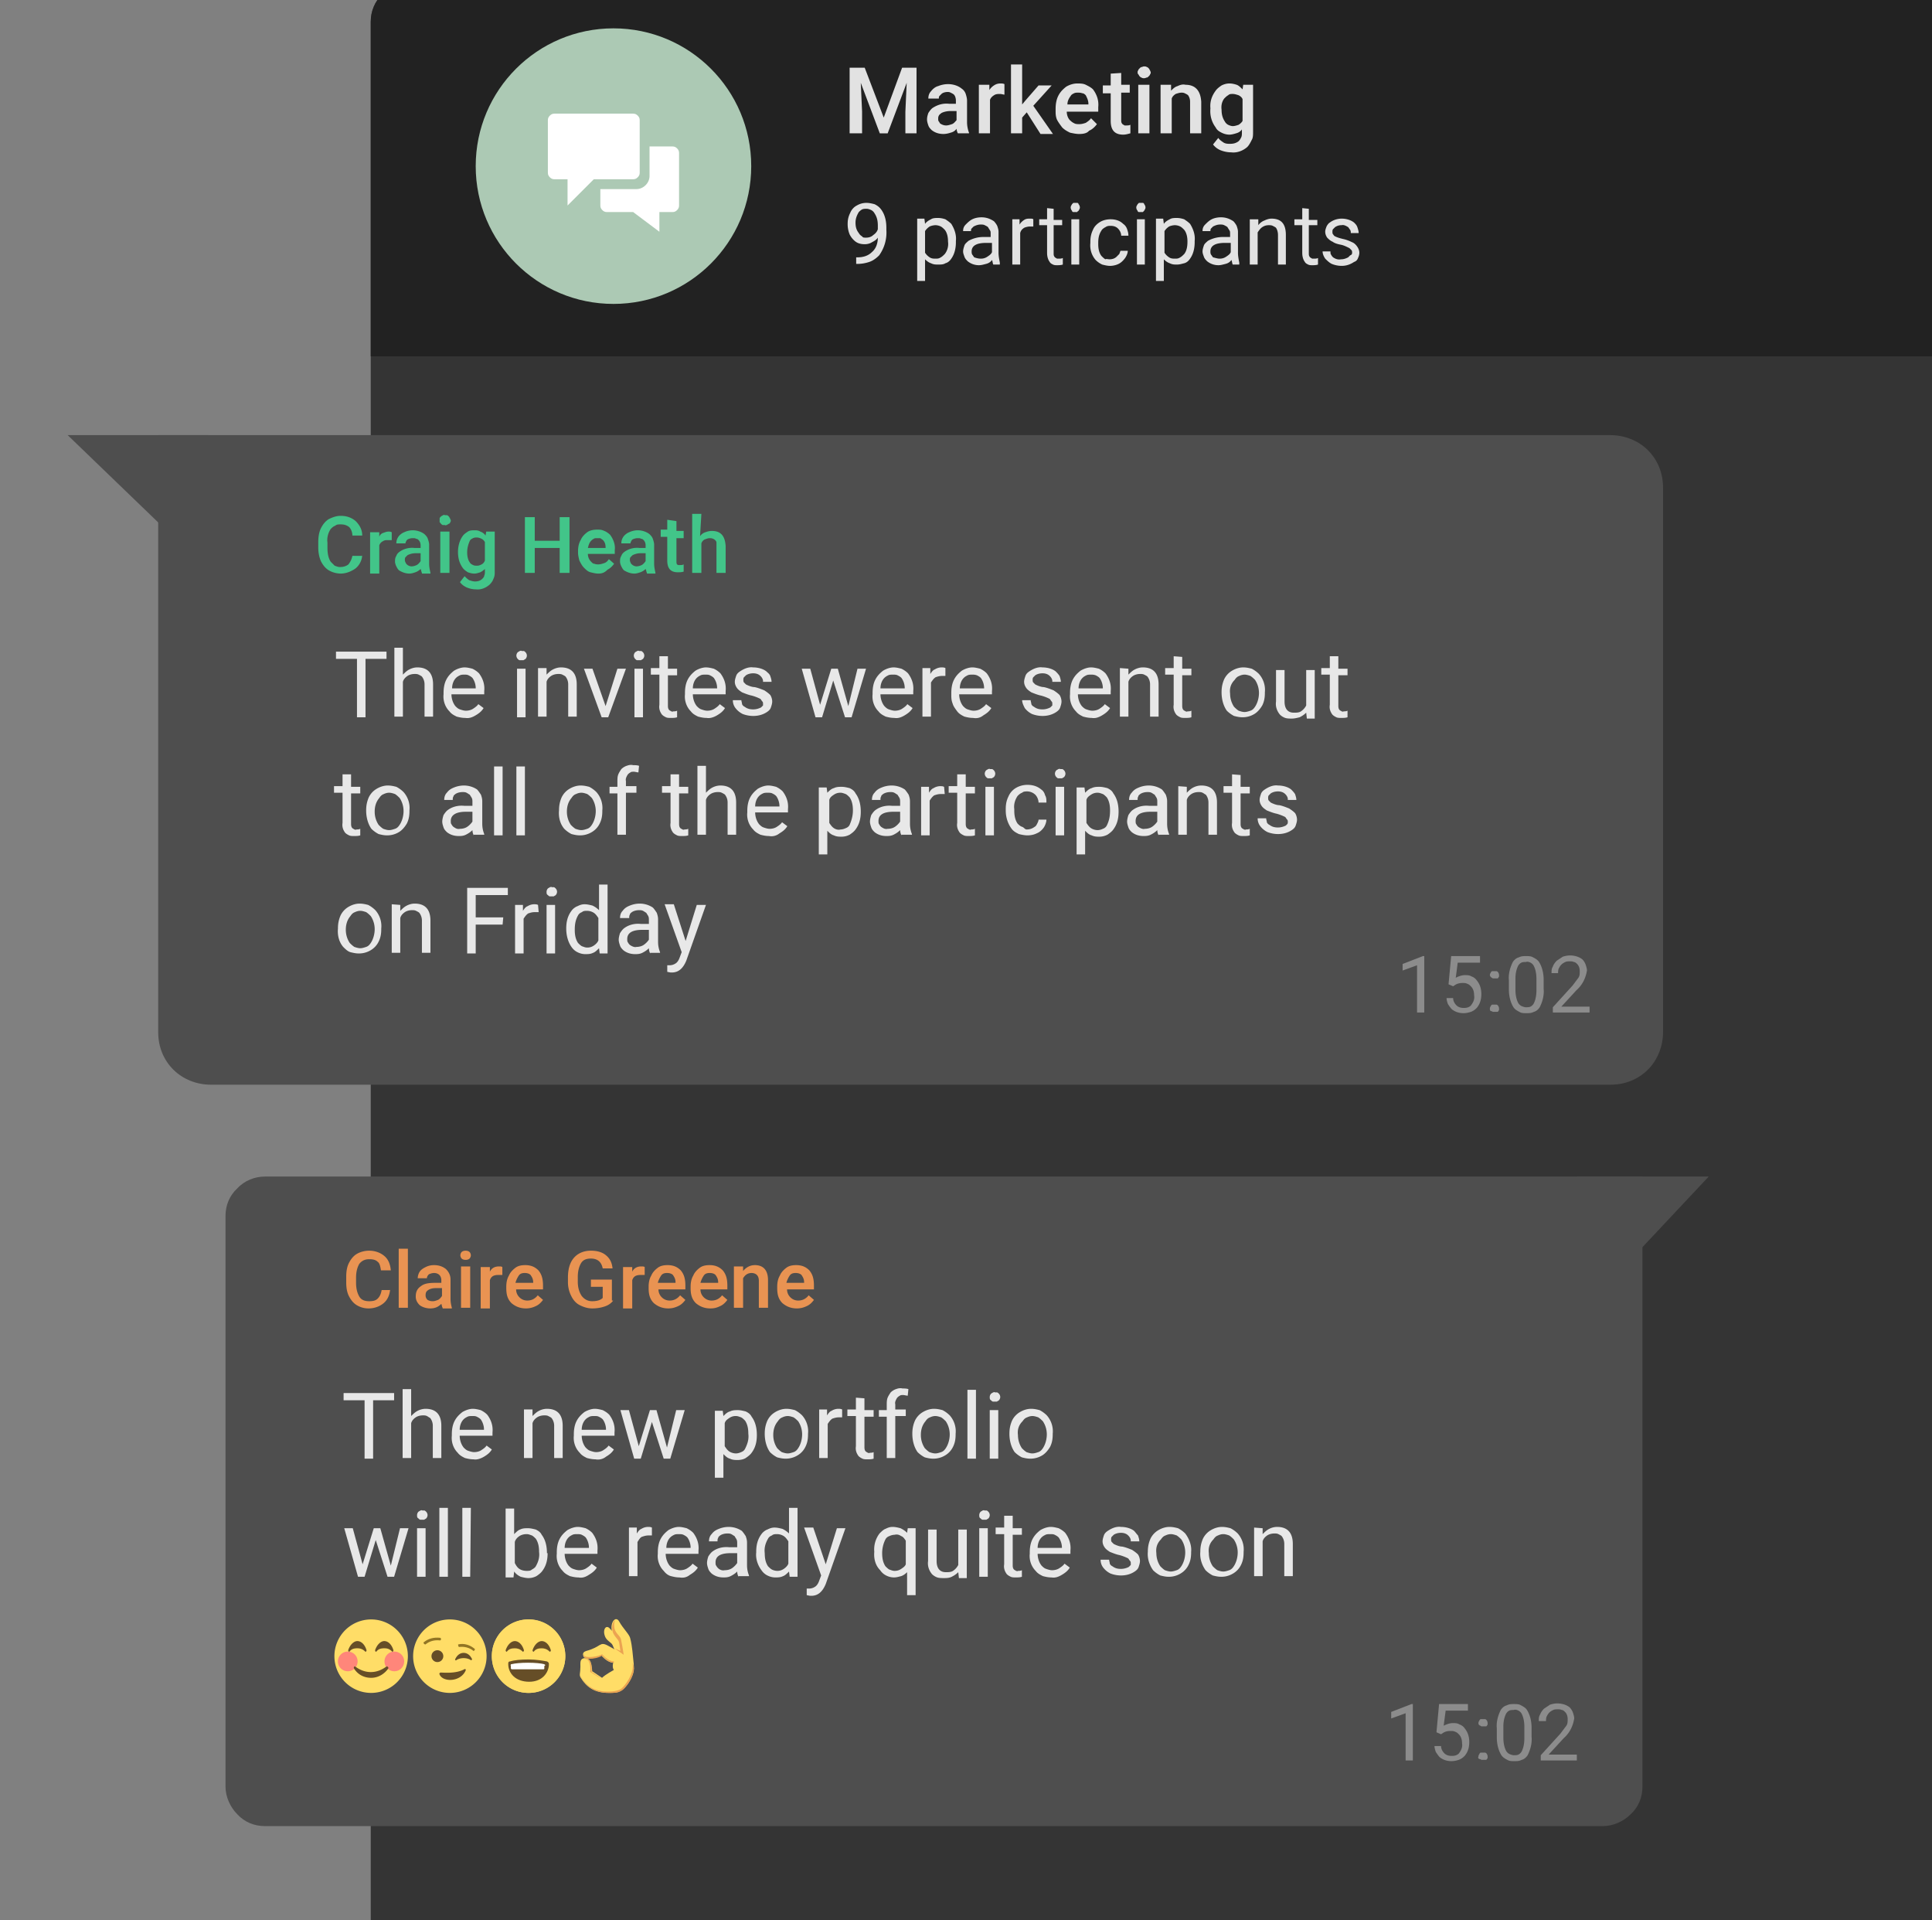
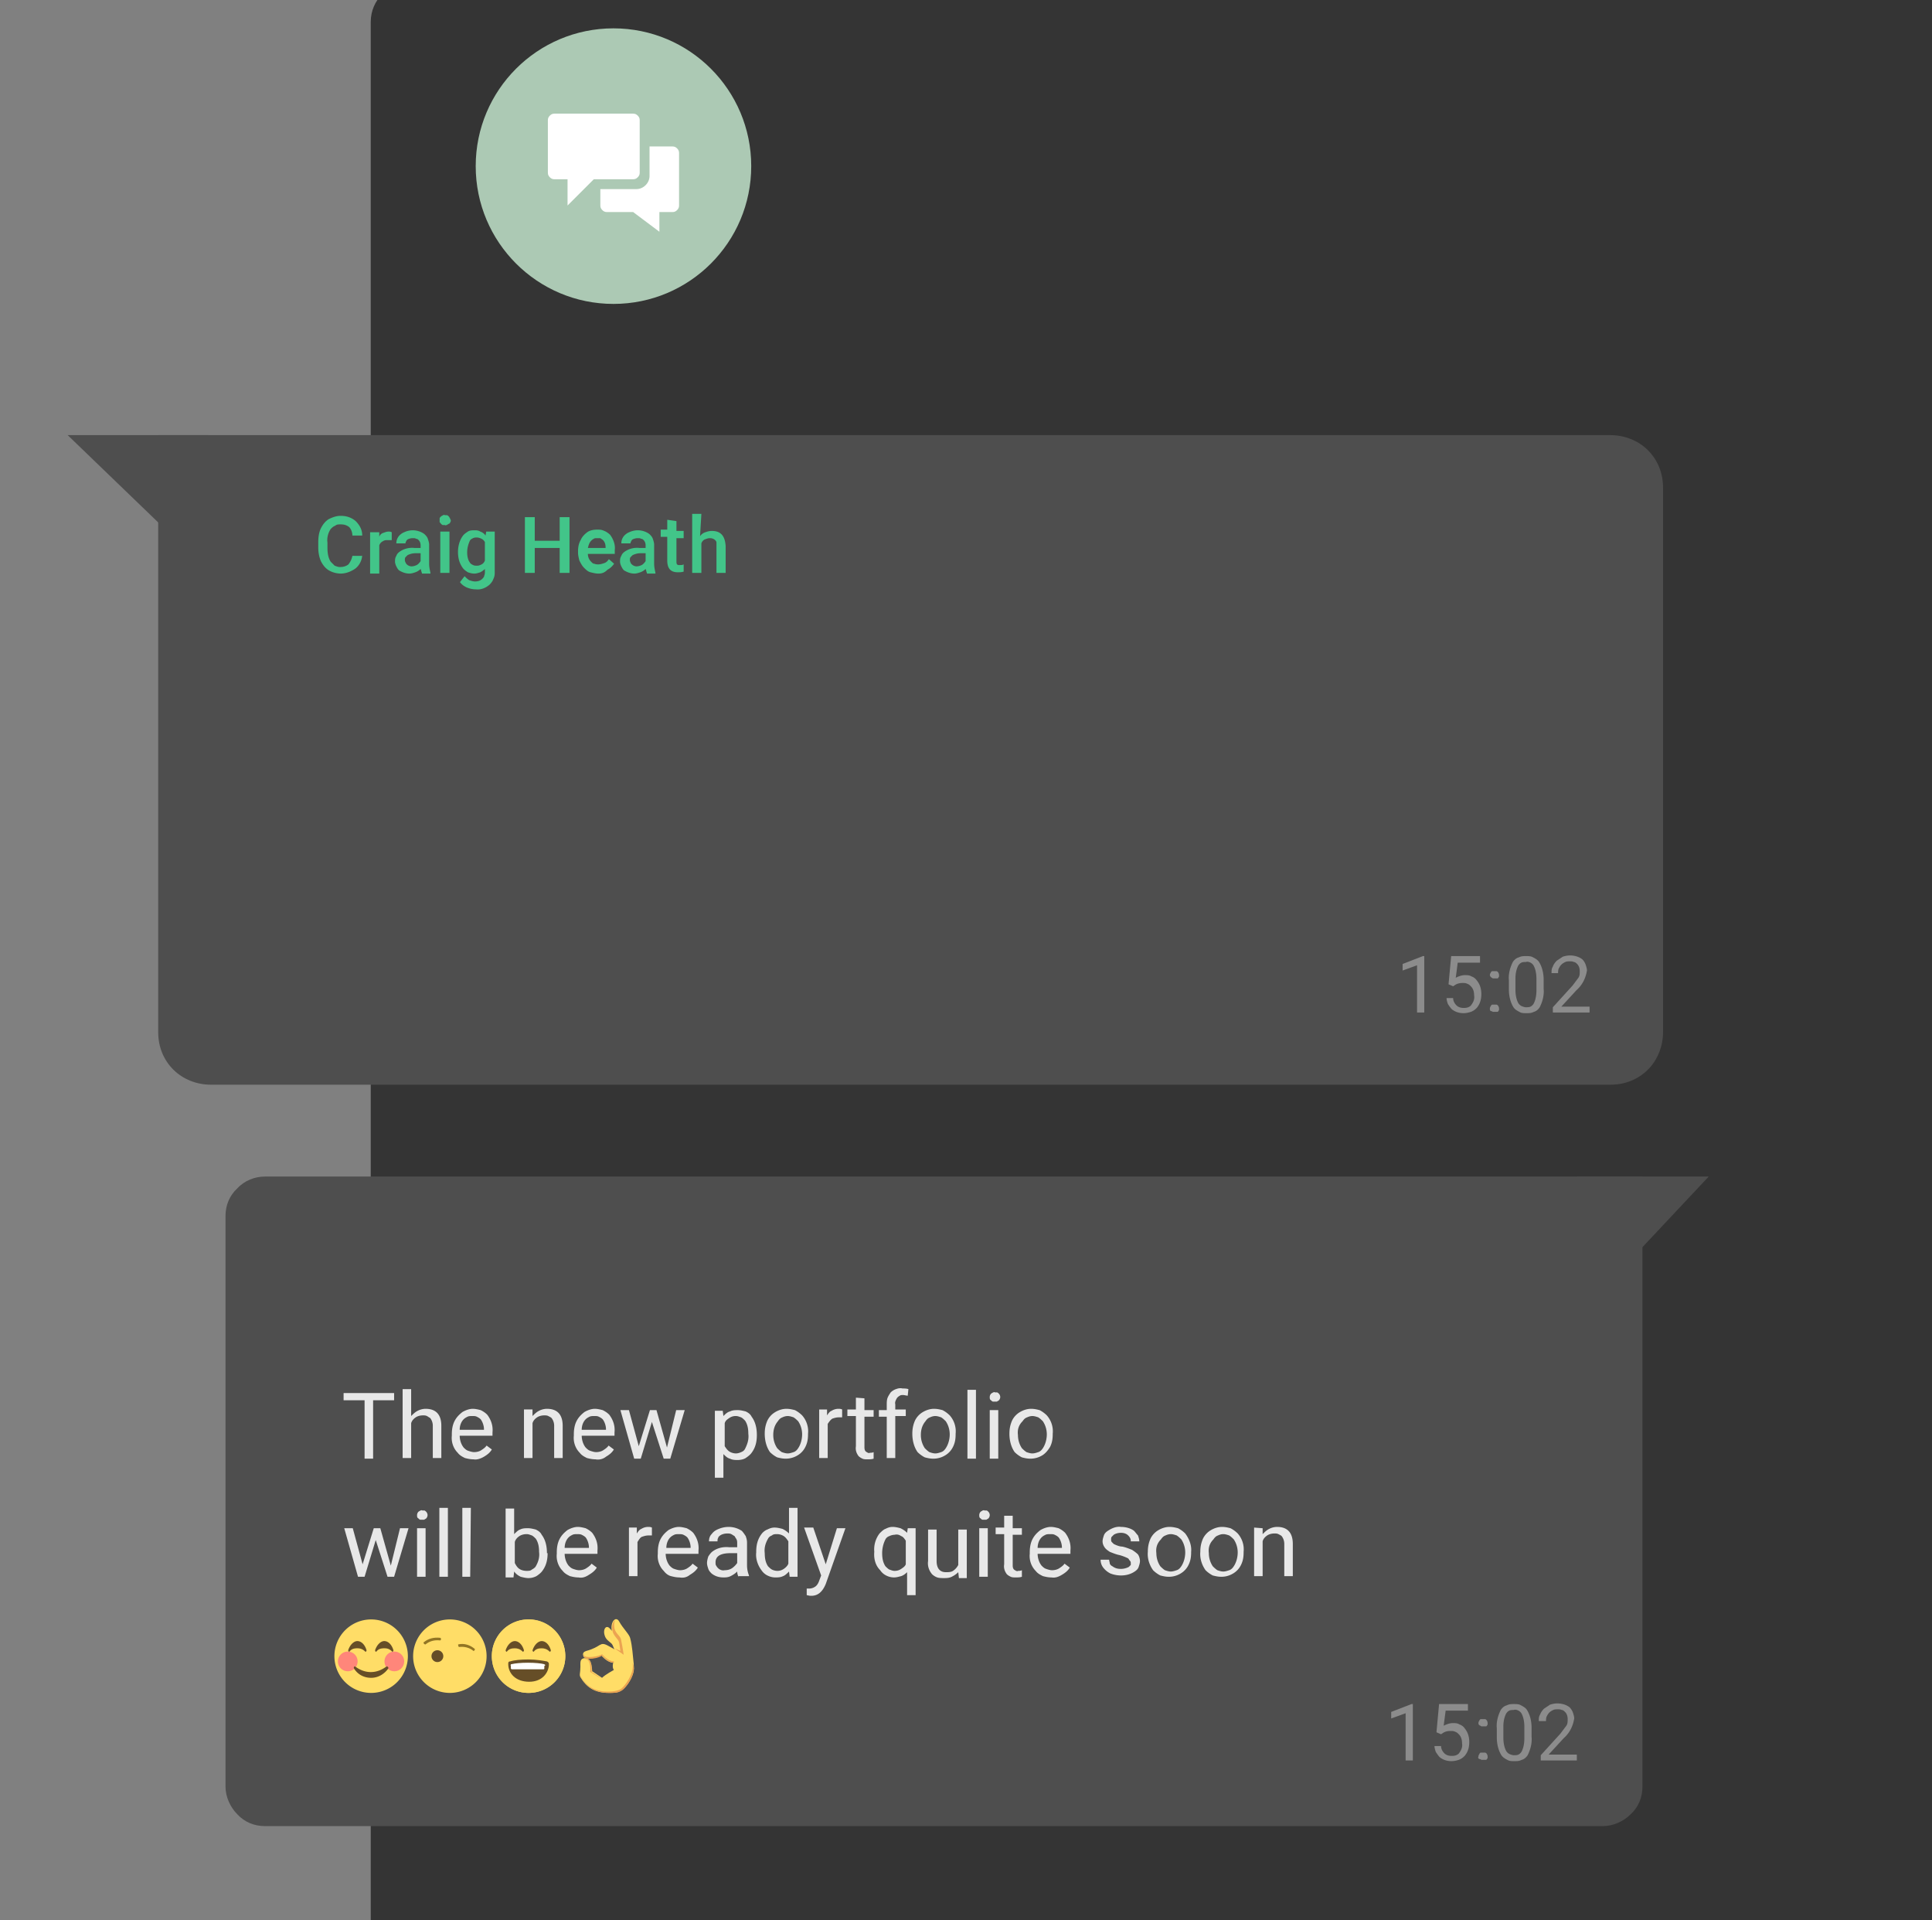
<svg xmlns="http://www.w3.org/2000/svg" width="314" height="312" fill="none">
  <rect width="100%" height="100%" fill="#808080" stroke="none" />
  <g clip-path="url(#a)">
    <path fill="#343434" d="M314-2.856H66.653c-3.519 0-6.397 2.879-6.397 6.397v311.315H314V-2.856Z" />
    <path fill="#4E4E4E" d="M25.712 70.708h236.046c2.239 0 4.478.853 6.077 2.452 1.599 1.6 2.452 3.732 2.452 6.077v88.491c0 2.239-.853 4.477-2.452 6.077-1.599 1.599-3.731 2.452-6.077 2.452H34.241c-2.239 0-4.478-.853-6.077-2.452-1.6-1.6-2.452-3.732-2.452-6.077v-97.02Z" />
    <path fill="#4E4E4E" d="M33.816 70.708H11l20.79 20.044 2.026-20.044Z" />
    <path fill="#fff" d="M231.48 164.529h-1.173v-7.676l-2.345.853v-1.066l3.305-1.28h.213v9.169Zm3.945-4.584.426-4.585h4.692v1.067h-3.625l-.32 2.452c.426-.214.959-.427 1.492-.427.32 0 .747 0 1.067.213.319.107.639.32.852.64.534.64.747 1.386.747 2.239s-.213 1.599-.747 2.239c-.319.32-.639.533-.959.64-.32.106-.746.213-1.173.213-.746 0-1.386-.213-1.919-.64-.213-.213-.426-.533-.64-.853-.106-.32-.213-.639-.213-.959h1.066c0 .426.214.853.533 1.173.32.319.747.426 1.173.426.213 0 .427 0 .746-.107.214-.106.427-.213.534-.426.319-.427.533-.96.426-1.493 0-.533-.107-1.066-.533-1.492-.213-.214-.32-.32-.64-.427-.213-.106-.426-.106-.746-.106-.427 0-.853.106-1.173.319l-.32.214-.746-.32Zm6.717 3.945c0-.214.106-.32.213-.533.107-.107.107-.107.213-.107h.64c.107 0 .213.107.213.107a.81.81 0 0 1 .213.533v.213c0 .106-.106.106-.106.213-.107.107-.107.107-.213.107h-.64c-.107 0-.213-.107-.213-.107-.32 0-.32-.213-.32-.426Zm0-5.438c0-.213.106-.32.213-.533.107-.106.107-.106.213-.106h.64c.107 0 .213.106.213.106.107.107.213.32.213.533v.213c0 .107-.106.107-.106.214-.107.106-.107.106-.213.106h-.64c-.107 0-.213-.106-.213-.106-.214-.107-.32-.32-.32-.427Zm8.742 2.239c.107 1.066-.213 2.132-.64 2.985-.213.32-.533.64-.959.747-.426.213-.746.213-1.173.213-.426 0-.853 0-1.173-.213-.426-.214-.746-.427-.959-.747-.533-.853-.746-1.919-.746-2.878v-1.493c-.107-1.066.213-2.132.639-2.985.214-.32.533-.64.96-.746.426-.214.746-.214 1.173-.214.426 0 .852 0 1.172.214.427.213.747.426.96.746.533.853.746 1.919.746 2.879v1.492Zm-1.173-1.599c0-.746-.106-1.493-.426-2.132a1.28 1.28 0 0 0-.533-.533c-.213-.107-.533-.214-.746-.107-.214 0-.534 0-.747.107a1.28 1.28 0 0 0-.533.533c-.32.639-.426 1.386-.426 2.025v1.813c0 .746.106 1.492.426 2.132.107.213.32.427.533.533.213.107.533.213.747.213.213 0 .533 0 .746-.106.213-.107.426-.32.533-.533.32-.64.426-1.386.426-2.133v-1.812Zm8.636 5.437h-5.97v-.853l3.198-3.518.96-1.279c.213-.32.213-.64.213-1.066 0-.427-.107-.853-.426-1.173-.107-.107-.32-.32-.534-.32-.213-.107-.426-.107-.639-.107-.213 0-.533 0-.746.107-.214.107-.427.213-.64.426-.213.214-.32.427-.427.64-.106.213-.106.533-.106.746h-1.066c0-.426 0-.746.213-1.066.106-.32.32-.639.64-.959l.959-.64a3.82 3.82 0 0 1 1.173-.213c.746 0 1.492.213 2.025.639.214.214.427.534.534.853.106.32.213.64.213.96-.213 1.279-.747 2.345-1.706 3.198l-2.452 2.666h4.584v.959Z" opacity=".35" />
-     <path fill="#fff" fill-opacity=".87" d="M62.815 107.064h-3.411v9.489h-1.386v-9.489h-3.412v-1.173h8.21v1.173Zm2.666 2.559c.32-.32.64-.64 1.066-.853.426-.213.853-.32 1.28-.32 1.705 0 2.558.959 2.558 2.772v5.224h-1.386v-5.224c0-.427-.107-.853-.426-1.279-.107-.107-.32-.214-.533-.32-.214-.107-.427-.107-.64-.107-.427 0-.853.107-1.173.32-.32.213-.64.533-.746.959v5.651h-1.386v-11.195h1.386v4.372Zm10.128 7.036c-.533 0-.96-.106-1.386-.213-.426-.213-.853-.426-1.173-.853-.746-.746-1.066-1.812-.96-2.772v-.213c0-.746.108-1.493.427-2.132.32-.64.747-1.067 1.28-1.493.533-.32 1.172-.533 1.706-.533.426 0 .853.107 1.279.213a3.84 3.84 0 0 1 1.066.746c.64.853.96 1.813.853 2.879v.533h-5.33c0 .64.213 1.386.639 1.919.213.213.426.427.746.533.32.107.64.213.96.213.426 0 .853-.106 1.173-.319.32-.214.64-.427.853-.747l.852.64c-.32.533-.746.853-1.279 1.173-.533.32-1.066.533-1.706.426Zm-.106-7.036c-.214 0-.534 0-.747.106-.213.107-.426.214-.64.427-.426.426-.64 1.066-.64 1.706h3.839v-.107a2.87 2.87 0 0 0-.533-1.599c-.213-.213-.426-.32-.64-.427-.213-.106-.426-.106-.64-.106Zm9.915 6.93h-1.386v-7.89h1.386v7.89Zm-1.493-10.022c0-.213.107-.427.213-.533.107-.107.214-.107.32-.213.107 0 .213-.107.32 0h.32c.107 0 .213.106.32.213.106.106.213.32.213.533a.816.816 0 0 1-.213.533c-.107.107-.213.107-.32.213h-.64c-.106 0-.213-.106-.32-.213a.816.816 0 0 1-.213-.533Zm4.904 2.132v.96c.32-.32.64-.64 1.067-.853.426-.213.853-.32 1.279-.32 1.706 0 2.559.959 2.559 2.772v5.224h-1.386v-5.224c0-.427-.107-.853-.427-1.279-.106-.107-.32-.214-.533-.32-.213-.107-.426-.107-.64-.107-.426 0-.852.107-1.172.32-.32.213-.64.533-.746.959v5.651h-1.386v-7.889h1.385v.106Zm9.596 6.077 1.919-6.077h1.386l-2.879 7.89h-1.066l-2.879-7.89h1.386l2.133 6.077Zm6.077 1.813h-1.386v-7.89h1.386v7.89Zm-1.493-10.022c0-.213.107-.427.214-.533.106-.107.213-.107.319-.213.107 0 .214-.107.32 0h.32c.107 0 .213.106.32.213.107.106.213.32.213.533a.813.813 0 0 1-.213.533c-.107.107-.213.107-.32.213h-.64c-.106 0-.213-.106-.319-.213a.814.814 0 0 1-.214-.533Zm5.544.213v1.919h1.493v1.066h-1.493v4.905c0 .213 0 .533.214.746.106.106.213.106.319.213.107 0 .214.107.32 0 .213 0 .427 0 .64-.107v1.067c-.32.106-.64.106-1.066.106-.213 0-.533 0-.747-.106-.213-.107-.426-.214-.639-.427-.32-.426-.533-.959-.427-1.599v-4.904h-1.386v-1.066h1.386v-1.92h1.386v.107Zm6.291 9.915c-.533 0-.96-.106-1.386-.213-.427-.213-.853-.426-1.173-.853-.746-.746-1.066-1.812-.96-2.772v-.213c0-.746.107-1.493.427-2.132.32-.64.746-1.067 1.279-1.493.533-.32 1.173-.533 1.706-.533.426 0 .853.107 1.279.213a3.84 3.84 0 0 1 1.067.746c.639.853.959 1.813.852 2.879v.533h-5.33c0 .64.213 1.386.639 1.919.214.213.427.427.747.533.32.107.639.213.959.213.427 0 .853-.106 1.173-.319.32-.214.64-.427.853-.747l.853.64c-.32.533-.746.853-1.28 1.173-.533.32-1.172.533-1.705.426Zm-.214-7.036c-.213 0-.533 0-.746.106-.213.107-.426.214-.64.427-.426.426-.639 1.066-.639 1.706h3.944v-.107a2.87 2.87 0 0 0-.533-1.599c-.213-.213-.426-.32-.639-.427-.214-.106-.427-.106-.747-.106Zm9.383 4.797c0-.213 0-.319-.107-.426-.107-.107-.213-.32-.32-.427a7.418 7.418 0 0 0-1.386-.533c-.533-.106-1.066-.32-1.599-.533-.32-.213-.64-.426-.853-.746-.213-.32-.32-.64-.32-.96 0-.319.107-.639.213-.959.107-.32.32-.533.64-.746.64-.427 1.386-.747 2.132-.64.747 0 1.6.213 2.133.64.213.213.533.426.639.746.107.32.214.64.214.959h-1.386c0-.213 0-.319-.107-.533-.107-.213-.213-.319-.32-.426-.32-.32-.746-.427-1.173-.427-.426 0-.853.107-1.172.32l-.32.32c-.107.107-.107.32-.107.427 0 .106 0 .319.107.426l.32.32c.426.213.959.426 1.386.426.533.107 1.066.32 1.599.533.32.214.639.427.959.747.213.32.32.746.32 1.066 0 .32-.106.64-.213.959-.107.32-.32.533-.64.747-.639.426-1.386.639-2.239.639a4.838 4.838 0 0 1-1.706-.319 3.35 3.35 0 0 1-1.172-.96 2.048 2.048 0 0 1-.427-1.279h1.386c0 .213.107.426.107.639a.83.83 0 0 0 .426.427c.427.32.853.426 1.386.426.427 0 .853-.106 1.28-.32l.32-.319v-.214Zm13.859.32 1.493-6.077h1.386l-2.345 7.89h-1.067l-1.919-5.971-1.812 5.971h-1.066l-2.239-7.89h1.386l1.599 5.864 1.812-5.864h1.067l1.705 6.077Zm7.464 1.919c-.534 0-.96-.106-1.386-.213-.427-.213-.853-.426-1.173-.853-.747-.746-1.066-1.812-.96-2.772v-.213c0-.746.107-1.493.427-2.132.32-.64.746-1.067 1.279-1.493.533-.32 1.173-.533 1.706-.533.426 0 .853.107 1.279.213a3.82 3.82 0 0 1 1.066.746c.64.853.96 1.813.853 2.879v.533h-5.33c0 .64.213 1.386.639 1.919.214.213.427.427.747.533.319.107.639.213.959.213.427 0 .853-.106 1.173-.319.32-.214.64-.427.853-.747l.853.64c-.32.533-.747.853-1.28 1.173-.533.32-1.066.533-1.705.426Zm-.214-7.036c-.213 0-.533 0-.746.106-.213.107-.426.214-.64.427-.426.426-.639 1.066-.639 1.706h3.944v-.107a2.87 2.87 0 0 0-.533-1.599c-.213-.213-.426-.32-.639-.427-.214-.106-.427-.106-.747-.106Zm8.636.213h-.64c-.426 0-.746.107-1.066.213-.32.213-.533.533-.746.853v5.544h-1.386v-7.889h1.279v.959c.214-.32.427-.64.747-.746.32-.213.746-.32 1.066-.32.213 0 .426 0 .64.107v1.279h.106Zm4.371 6.823c-.533 0-.959-.106-1.386-.213-.426-.213-.853-.426-1.172-.853-.32-.426-.64-.853-.747-1.279-.213-.533-.213-.96-.213-1.493v-.213c0-.746.107-1.493.427-2.132.319-.64.746-1.067 1.279-1.493.533-.32 1.173-.533 1.706-.533.426 0 .853.107 1.279.213.427.213.746.427 1.066.746.64.853.96 1.813.853 2.879v.533h-5.331c0 .64.214 1.386.64 1.919.213.213.427.427.746.533.32.107.64.213.96.213.426 0 .853-.106 1.173-.319.32-.214.639-.427.853-.747l.853.64c-.32.533-.747.853-1.28 1.173-.533.426-1.066.533-1.706.426Zm-.106-7.036c-.213 0-.533 0-.747.106-.213.107-.426.214-.639.427-.427.426-.64 1.066-.64 1.706h3.945v-.107a2.87 2.87 0 0 0-.533-1.599c-.213-.213-.427-.32-.64-.427-.32-.106-.533-.106-.746-.106Zm13.007 4.797c0-.213 0-.319-.107-.426-.106-.107-.213-.32-.32-.427a7.418 7.418 0 0 0-1.386-.533c-.533-.106-1.066-.32-1.599-.533-.32-.213-.64-.426-.853-.746-.213-.32-.32-.64-.32-.96 0-.319.107-.639.214-.959.106-.32.319-.533.639-.746.64-.427 1.386-.747 2.133-.64.746 0 1.599.213 2.132.64.213.213.426.426.64.746.106.32.213.64.213.959h-1.386c0-.213 0-.319-.107-.533-.106-.213-.213-.319-.32-.426-.319-.32-.746-.427-1.172-.427-.427 0-.853.107-1.173.32l-.32.32c-.107.107-.107.32-.107.427 0 .106 0 .319.107.426l.32.32c.426.213.959.426 1.386.426.533.107 1.066.32 1.599.533.32.214.64.427.96.747.213.32.319.746.319 1.066 0 .32-.106.64-.213.959-.106.32-.32.533-.639.747-.64.426-1.386.639-2.239.639a4.834 4.834 0 0 1-1.706-.319 3.345 3.345 0 0 1-1.173-.96c-.213-.426-.426-.853-.426-1.279h1.386c0 .213.106.426.106.639.107.214.213.32.427.427.426.32.853.426 1.386.426.426 0 .853-.106 1.279-.32l.32-.319v-.214Zm6.397 2.239c-.533 0-.96-.106-1.386-.213-.427-.213-.853-.426-1.173-.853-.746-.746-1.066-1.812-.96-2.772v-.213c0-.746.107-1.493.427-2.132.32-.64.746-1.067 1.279-1.493.533-.32 1.173-.533 1.706-.533.427 0 .853.107 1.28.213a3.85 3.85 0 0 1 1.066.746c.639.853.959 1.813.853 2.879v.533h-5.331c0 .64.213 1.386.64 1.919.213.213.426.427.746.533.32.107.64.213.959.213.427 0 .853-.106 1.173-.319.32-.214.64-.427.853-.747l.853.64c-.32.533-.746.853-1.279 1.173-.533.32-1.067.533-1.706.426Zm-.107-7.036c-.213 0-.533 0-.746.106-.213.107-.427.214-.64.427-.426.426-.64 1.066-.64 1.706h3.945v-.107a2.87 2.87 0 0 0-.533-1.599c-.213-.213-.426-.32-.64-.427-.319-.106-.533-.106-.746-.106Zm6.077-.96v.96c.32-.32.64-.64 1.066-.853.427-.213.853-.32 1.28-.32 1.706 0 2.559.959 2.559 2.772v5.224h-1.386v-5.224c0-.427-.107-.853-.427-1.279-.107-.107-.32-.214-.533-.32-.213-.107-.426-.107-.64-.107-.426 0-.853.107-1.172.32-.32.213-.64.533-.747.959v5.651h-1.386v-7.889l1.386.106Zm8.743-1.919v1.919h1.492v1.066h-1.492v4.905c0 .213 0 .533.213.746.107.106.213.106.32.213.106 0 .213.107.32 0 .213 0 .426 0 .639-.107v1.067c-.32.106-.639.106-1.066.106-.213 0-.533 0-.746-.106-.213-.107-.427-.214-.64-.427-.32-.426-.533-.959-.426-1.599v-4.904h-1.386v-1.066h1.386v-1.92l1.386.107Zm6.397 5.757c0-.746.106-1.386.426-2.132a3.24 3.24 0 0 1 1.279-1.386c.533-.32 1.173-.533 1.813-.533.533 0 .959.107 1.386.213.426.213.853.533 1.173.853a3.899 3.899 0 0 1 .959 2.985v.107c0 .746-.106 1.386-.426 2.026-.32.533-.747 1.066-1.28 1.386a3.687 3.687 0 0 1-1.919.533c-.533 0-.959-.107-1.386-.214a4.713 4.713 0 0 1-1.172-.853c-.534-.746-.853-1.812-.853-2.985Zm1.386.213c0 .747.213 1.493.639 2.133.214.213.427.426.747.639.319.107.639.214.959.214.32 0 .64-.107.96-.214.32-.106.533-.319.746-.639.426-.64.64-1.493.64-2.239 0-.746-.214-1.493-.64-2.132a4.569 4.569 0 0 0-.746-.64c-.32-.107-.64-.213-.96-.213-.32 0-.64.106-.853.213-.32.107-.533.32-.746.64-.64.639-.853 1.386-.746 2.238Zm12.367 3.092c-.32.32-.64.533-1.066.747-.427.106-.853.213-1.28.213-.319 0-.746 0-1.066-.107a2.322 2.322 0 0 1-.853-.533c-.533-.64-.746-1.386-.639-2.132v-5.118h1.386v5.118c0 1.173.533 1.812 1.492 1.812.427 0 .853 0 1.173-.213.32-.213.64-.533.853-.959v-5.758h1.386v7.89h-1.279l-.107-.96Zm5.224-9.062v1.919h1.493v1.066h-1.493v4.905c0 .213 0 .533.213.746.107.106.214.106.32.213.107 0 .213.107.32 0 .213 0 .426 0 .64-.107v1.067c-.32.106-.64.106-1.066.106-.214 0-.534 0-.747-.106-.213-.107-.426-.214-.639-.427-.32-.426-.534-.959-.427-1.599v-4.904h-1.386v-1.066h1.386v-1.92h1.386v.107ZM57.058 125.935v1.919h1.493v1.066h-1.493v4.904c0 .213 0 .533.213.747.107.106.214.106.32.213.107 0 .213.106.32 0 .213 0 .426 0 .64-.107v1.066c-.32.107-.64.107-1.066.107-.214 0-.533 0-.747-.107-.213-.106-.426-.213-.64-.426-.32-.427-.532-.96-.426-1.599v-4.905h-1.386v-1.066h1.386v-1.919h1.386v.107Zm2.452 5.757c0-.746.107-1.386.427-2.132.32-.64.746-1.067 1.28-1.386.532-.32 1.172-.533 1.812-.533.533 0 .96.106 1.386.213.426.213.852.533 1.172.853a3.9 3.9 0 0 1 .96 2.985v.107c0 .746-.107 1.386-.427 2.025-.32.533-.746 1.066-1.279 1.386a3.68 3.68 0 0 1-1.919.533c-.533 0-.96-.106-1.386-.213a4.723 4.723 0 0 1-1.173-.853c-.533-.746-.853-1.812-.853-2.985Zm1.386.213c0 .746.213 1.493.64 2.132.213.214.426.427.746.64.32.107.64.213.96.213.32 0 .64-.106.96-.213.32-.106.532-.32.746-.64.426-.639.64-1.492.64-2.238 0-.747-.214-1.493-.64-2.133-.214-.213-.427-.426-.747-.639-.32-.107-.64-.214-.96-.214-.319 0-.639.107-.852.214-.32.106-.533.319-.746.639-.534.64-.747 1.386-.747 2.239Zm16.1 3.838a2.008 2.008 0 0 1-.214-.853c-.32.32-.64.533-1.066.747-.427.213-.853.213-1.173.213-.746 0-1.386-.213-1.919-.64-.213-.213-.426-.426-.533-.746-.107-.32-.213-.64-.213-.96 0-.319.106-.746.213-1.066.213-.32.426-.639.746-.853.746-.533 1.706-.746 2.666-.639h1.279v-.64c0-.213 0-.427-.107-.64-.106-.213-.213-.32-.32-.533-.213-.106-.32-.213-.533-.32-.213-.106-.426-.106-.64-.106-.426 0-.852.106-1.172.32-.107.106-.32.213-.32.426-.106.107-.106.32-.106.533h-1.386c0-.426.106-.853.426-1.173.32-.426.64-.639 1.173-.853a4.282 4.282 0 0 1 1.599-.319c.746 0 1.493.213 2.132.639.213.213.427.533.64.853.107.32.213.64.213 1.066v3.625c0 .64.107 1.173.32 1.706v.107h-1.706v.106Zm-2.24-1.066c.427 0 .853-.106 1.173-.32.32-.213.64-.533.853-.853v-1.599h-1.066c-1.6 0-2.452.533-2.452 1.493 0 .213 0 .426.106.533.107.213.213.32.32.426.32.214.64.427 1.066.32Zm6.93 1.066H80.3v-11.194h1.386v11.194Zm3.625 0h-1.386v-11.194h1.386v11.194Zm5.544-4.051c0-.746.107-1.386.427-2.132.32-.64.746-1.067 1.279-1.386.533-.32 1.173-.533 1.813-.533.532 0 .959.106 1.386.213.426.213.852.533 1.172.853a3.9 3.9 0 0 1 .96 2.985v.107c0 .746-.107 1.386-.427 2.025a3.239 3.239 0 0 1-1.28 1.386 3.68 3.68 0 0 1-1.918.533c-.533 0-.96-.106-1.386-.213a4.723 4.723 0 0 1-1.173-.853c-.64-.746-.96-1.812-.853-2.985Zm1.28.213c0 .746.213 1.493.64 2.132.212.214.426.427.745.64.32.107.64.213.96.213.32 0 .64-.106.96-.213.32-.106.533-.32.746-.64.426-.639.64-1.492.64-2.238 0-.747-.214-1.493-.64-2.133-.213-.213-.427-.426-.746-.639-.32-.107-.64-.214-.96-.214-.32 0-.64.107-.853.214-.32.106-.533.319-.746.639-.533.64-.746 1.386-.746 2.239Zm8.209 3.838v-6.823h-1.28v-1.066h1.28v-.853c0-.32 0-.746.107-1.066.106-.32.319-.64.533-.96.213-.213.533-.426.853-.533.319-.106.639-.213 1.066-.106.32 0 .639 0 .959.106l-.106 1.066c-.214 0-.533-.106-.747-.106-.213 0-.426 0-.533.106-.213.107-.32.214-.426.32-.213.32-.427.746-.32 1.066v.853h1.706v1.066h-1.706v6.824h-1.386v.106Zm10.022-9.808v1.919h1.492v1.066h-1.492v4.904c0 .213 0 .533.213.747.107.106.213.106.32.213.106 0 .213.106.32 0 .213 0 .426 0 .639-.107v1.066c-.319.107-.639.107-1.066.107-.213 0-.533 0-.746-.107-.213-.106-.427-.213-.64-.426-.32-.427-.533-.96-.426-1.599v-4.905h-1.386v-1.066h1.386v-1.919h1.386v.107Zm4.371 2.878c.32-.32.64-.639 1.066-.853a2.843 2.843 0 0 1 1.28-.319c1.705 0 2.558.959 2.558 2.772v5.224h-1.386v-5.224c0-.427-.106-.853-.426-1.28-.107-.106-.32-.213-.533-.32-.213-.106-.427-.106-.64-.106-.426 0-.853.106-1.173.32-.32.213-.639.533-.746.959v5.651h-1.386v-11.195h1.386v4.371Zm10.235 7.037c-.533 0-.959-.107-1.386-.213-.426-.214-.853-.427-1.173-.853-.746-.747-1.066-1.813-.959-2.772v-.213c0-.747.106-1.493.426-2.133.32-.639.747-1.066 1.28-1.492.533-.32 1.172-.533 1.705-.533.427 0 .853.106 1.28.213.426.213.746.426 1.066.746.64.853.96 1.813.853 2.879v.533h-5.331c0 .639.213 1.386.64 1.919.213.213.426.426.746.533.32.107.64.213.96.213.426 0 .853-.106 1.172-.32.32-.213.64-.426.853-.746l.853.64c-.32.533-.746.853-1.279 1.172-.533.427-1.173.534-1.706.427Zm-.213-7.037c-.213 0-.533 0-.746.107-.214.107-.427.213-.64.426-.427.427-.64 1.067-.64 1.706h3.945v-.106c0-.533-.213-1.173-.533-1.6-.213-.213-.427-.319-.64-.426-.213-.107-.533-.107-.746-.107Zm15.139 3.092c0 1.066-.213 2.026-.853 2.879-.213.32-.639.639-.959.853-.427.213-.853.32-1.28.32-.426 0-.853 0-1.279-.214-.426-.106-.746-.426-1.066-.746v3.838h-1.386V127.96h1.279l.107.853c.32-.32.64-.639 1.066-.746.426-.213.853-.213 1.279-.213.427 0 .853.106 1.28.213.426.213.746.427.959.853.64.853.853 1.919.853 2.985Zm-1.279-.213c0-.746-.107-1.493-.533-2.132-.214-.214-.427-.427-.64-.533-.32-.107-.533-.214-.853-.214-.426 0-.746.107-1.066.32-.32.213-.64.427-.746.853v3.732c.213.319.426.639.746.853.32.213.746.319 1.066.213.32 0 .64-.107.853-.213.32-.107.533-.32.64-.534.32-.746.533-1.492.533-2.345Zm7.889 4.051a2.016 2.016 0 0 1-.213-.853c-.32.32-.64.533-1.066.747-.427.213-.853.213-1.173.213-.746 0-1.386-.213-1.919-.64-.213-.213-.426-.426-.533-.746-.107-.32-.213-.64-.213-.96 0-.319.106-.746.213-1.066.213-.32.426-.639.746-.853.747-.533 1.706-.746 2.666-.639h1.279v-.64c0-.213 0-.427-.107-.64-.106-.213-.213-.32-.319-.533-.214-.106-.32-.213-.533-.32-.214-.106-.427-.106-.64-.106-.427 0-.853.106-1.173.32-.107.106-.32.213-.32.426-.106.107-.106.32-.106.533h-1.386c0-.426.106-.853.426-1.173.32-.426.64-.639 1.173-.853a4.28 4.28 0 0 1 1.599-.319c.746 0 1.493.213 2.132.639.214.213.427.533.64.853.107.32.213.64.213 1.066v3.625c0 .64.107 1.173.32 1.706v.107h-1.706v.106Zm-2.239-1.066c.427 0 .853-.106 1.173-.32.32-.213.64-.533.853-.853v-1.599h-1.066c-1.706 0-2.452.533-2.452 1.493 0 .213 0 .426.106.533.107.213.214.32.32.426.32.214.64.427 1.066.32Zm9.276-5.65h-.64c-.426 0-.746.106-1.066.213-.32.213-.533.533-.746.853v5.65h-1.386v-7.889h1.279v.959c.213-.32.427-.639.746-.746.32-.213.747-.32 1.067-.32.213 0 .426 0 .639.107l.107 1.173Zm3.412-3.092v1.919h1.492v1.066h-1.492v4.904c0 .213 0 .533.213.747.106.106.213.106.32.213.106 0 .213.106.32 0 .213 0 .426 0 .639-.107v1.066c-.32.107-.639.107-1.066.107-.213 0-.533 0-.746-.107-.213-.106-.427-.213-.64-.426-.32-.427-.533-.96-.426-1.599v-4.905h-1.386v-1.066h1.386v-1.919h1.386v.107Zm4.584 9.808h-1.386v-7.889h1.386v7.889Zm-1.493-10.021c0-.214.107-.427.214-.534.106-.106.213-.106.32-.213.106 0 .213-.106.319 0h.32c.107 0 .213.107.32.213.107.107.213.32.213.534a.813.813 0 0 1-.213.533c-.107.106-.213.106-.32.213h-.639c-.107 0-.214-.107-.32-.213a.814.814 0 0 1-.214-.533Zm6.824 9.062c.426 0 .853-.107 1.279-.427.213-.106.32-.32.427-.533.106-.213.213-.426.213-.639h1.279c0 .426-.213.959-.426 1.279-.32.426-.64.746-1.173.959-.426.214-.959.32-1.493.32-.426 0-.959-.106-1.386-.213-.426-.213-.852-.426-1.172-.853-.64-.853-.96-1.919-.96-2.985v-.213c0-.747.107-1.386.427-2.026a2.946 2.946 0 0 1 1.172-1.386 3.68 3.68 0 0 1 1.919-.533c.853 0 1.6.213 2.239.746.32.213.533.533.64.96.213.32.213.746.213 1.173h-1.279c0-.427-.213-.96-.533-1.28a1.967 1.967 0 0 0-1.28-.533c-.319 0-.639 0-.852.213-.32.107-.534.32-.747.533-.426.64-.639 1.386-.533 2.133v.213c0 .746.107 1.493.533 2.132.213.213.427.427.747.533.319.107.426.427.746.427Zm6.077.959h-1.386v-7.889h1.386v7.889Zm-1.493-10.021c0-.214.107-.427.214-.534.106-.106.213-.106.319-.213.107 0 .214-.106.32 0h.32c.107 0 .213.107.32.213.107.107.213.32.213.534a.813.813 0 0 1-.213.533c-.107.106-.213.106-.32.213h-.64c-.106 0-.213-.107-.319-.213a.814.814 0 0 1-.214-.533Zm10.342 6.183c0 1.066-.213 2.026-.853 2.879-.213.32-.64.639-.959.853-.427.213-.853.32-1.28.32-.426 0-.853 0-1.279-.214-.427-.106-.747-.426-1.066-.746v3.838h-1.386V127.96h1.279l.107.853c.319-.32.639-.639 1.066-.746.426-.213.853-.213 1.279-.213.427 0 .853.106 1.28.213.426.213.746.427.959.853.64.853.853 1.919.853 2.985Zm-1.386-.213c0-.746-.107-1.493-.533-2.132-.213-.214-.427-.427-.64-.533-.32-.107-.533-.214-.853-.214-.426 0-.746.107-1.066.32-.32.213-.64.427-.746.853v3.732c.213.319.426.639.746.853.32.213.746.319 1.066.319.32 0 .64-.106.853-.213.32-.106.533-.32.64-.533.426-.853.533-1.599.533-2.452Zm7.89 4.051a2.002 2.002 0 0 1-.214-.853c-.32.32-.639.533-1.066.747-.426.213-.853.213-1.173.213-.746 0-1.386-.213-1.919-.64-.213-.213-.426-.426-.533-.746-.106-.32-.213-.64-.213-.96 0-.319.107-.746.213-1.066.213-.32.427-.639.747-.853.746-.533 1.705-.746 2.665-.639h1.279v-.64c0-.213 0-.427-.106-.64-.107-.213-.214-.32-.32-.533-.213-.106-.32-.213-.533-.32-.213-.106-.427-.106-.64-.106-.426 0-.853.106-1.173.32-.106.106-.32.213-.32.426-.106.107-.106.32-.106.533h-1.386c0-.426.106-.853.426-1.173.32-.426.64-.639 1.173-.853a4.28 4.28 0 0 1 1.599-.319c.747 0 1.493.213 2.133.639.213.213.426.533.639.853.107.32.214.64.214 1.066v3.625c0 .64.106 1.173.319 1.706v.107h-1.705v.106Zm-2.239-1.066c.426 0 .853-.106 1.172-.32.32-.213.64-.533.853-.853v-1.599h-1.066c-1.706 0-2.452.533-2.452 1.493 0 .213 0 .426.107.533.106.213.213.32.319.426.32.214.747.427 1.067.32Zm6.823-6.823v.959c.32-.32.64-.639 1.066-.853a2.843 2.843 0 0 1 1.28-.319c1.705 0 2.558.959 2.558 2.772v5.224h-1.386v-5.224c0-.427-.106-.853-.426-1.28-.213-.106-.32-.213-.533-.32-.214-.106-.427-.106-.64-.106-.426 0-.853.106-1.173.32-.32.213-.639.533-.746.959v5.651H191.5v-7.89l1.386.107Zm8.742-1.919v1.919h1.493v1.066h-1.493v4.904c0 .213 0 .533.214.747.106.106.213.106.32.213.106 0 .213.106.319 0 .214 0 .427 0 .64-.107v1.066c-.32.107-.64.107-1.066.107-.213 0-.533 0-.746-.107-.214-.106-.427-.213-.64-.426-.32-.427-.533-.96-.427-1.599v-4.905h-1.386v-1.066h1.386v-1.919l1.386.107Zm7.677 7.676c0-.213 0-.32-.107-.426-.107-.107-.213-.32-.32-.427a7.418 7.418 0 0 0-1.386-.533c-.533-.107-1.066-.32-1.599-.533-.32-.213-.64-.427-.853-.746-.213-.32-.32-.64-.32-.96 0-.32.107-.64.213-.959.107-.32.32-.534.64-.747.64-.426 1.386-.746 2.132-.639.747 0 1.6.213 2.133.639.213.213.426.427.639.747.107.319.214.639.214.959h-1.386c0-.213 0-.32-.107-.533a1.463 1.463 0 0 0-.32-.426c-.32-.32-.746-.427-1.173-.427-.426 0-.852.107-1.172.32l-.32.32c-.107.106-.107.32-.107.426 0 .107 0 .32.107.427l.32.32c.426.213.959.426 1.386.426.533.107 1.066.32 1.599.533.32.213.64.427.959.746.214.32.32.747.32 1.067 0 .319-.106.639-.213.959-.107.32-.32.533-.64.746-.639.427-1.386.64-2.239.64a4.83 4.83 0 0 1-1.705-.32 3.33 3.33 0 0 1-1.173-.959 2.05 2.05 0 0 1-.427-1.28h1.386c0 .214.107.427.107.64a.83.83 0 0 0 .427.426c.426.32.852.427 1.385.427.427 0 .853-.107 1.28-.32l.32-.32c-.107.107 0 0 0-.213Zm-154.38 17.272c0-.747.107-1.386.427-2.133a3.245 3.245 0 0 1 1.28-1.386c.533-.32 1.172-.533 1.812-.533.533 0 .96.107 1.386.213.427.214.853.534 1.173.853a3.9 3.9 0 0 1 .96 2.986v.106c0 .747-.107 1.386-.427 2.026a3.24 3.24 0 0 1-1.28 1.386 3.68 3.68 0 0 1-1.919.533c-.533 0-.959-.107-1.386-.213-.426-.107-.852-.533-1.172-.853-.64-.746-.96-1.813-.853-2.985Zm1.28.213c0 .746.213 1.492.64 2.132.213.213.426.427.746.64.32.106.64.213.96.213.32 0 .64-.107.96-.213.32-.107.532-.32.746-.64.426-.64.64-1.492.64-2.239 0-.746-.214-1.492-.64-2.132-.214-.213-.427-.427-.747-.64-.32-.106-.64-.213-.96-.213-.32 0-.639.107-.852.213-.32.107-.533.32-.746.64-.534.64-.747 1.386-.747 2.239Zm8.85-4.052v.96c.32-.32.639-.64 1.065-.853.427-.213.853-.32 1.28-.32 1.706 0 2.559.96 2.559 2.772v5.224h-1.386v-5.224c0-.426-.107-.853-.427-1.279-.106-.107-.32-.213-.533-.32-.213-.107-.426-.107-.64-.107-.426 0-.853.107-1.172.32-.32.213-.64.533-.747.96v5.65h-1.386v-7.889l1.386.106Zm16.631 3.199h-4.371v4.691h-1.386v-10.662h6.61v1.173h-5.224v3.625h4.478l-.107 1.173Zm5.864-2.026h-.64c-.426 0-.746.107-1.066.213-.32.214-.533.534-.746.853v5.651h-1.386v-7.89h1.28v.96c.213-.32.426-.64.746-.746a2.05 2.05 0 0 1 1.066-.32c.213 0 .426 0 .64.106l.106 1.173Zm2.666 6.717H88.83v-7.89h1.386v7.89Zm-1.386-10.022c0-.213.106-.426.213-.533.106-.106.213-.107.32-.213.106 0 .213-.107.32 0h.32c.106 0 .213.107.32.213.106.107.212.32.212.533a.813.813 0 0 1-.213.533c-.106.107-.213.107-.32.213h-.64c-.106 0-.213-.106-.32-.213-.213-.106-.213-.32-.213-.533Zm3.198 5.971c0-1.067.213-2.026.853-2.879.213-.32.64-.64.96-.746.426-.214.746-.32 1.172-.32.427 0 .853.106 1.28.213a3.84 3.84 0 0 1 1.066.746v-4.158h1.386v11.195h-1.28l-.106-.853c-.32.32-.64.64-.96.746-.426.214-.853.214-1.28.214-.426 0-.852-.107-1.279-.32a2.514 2.514 0 0 1-.96-.853c-.532-.746-.852-1.813-.852-2.985Zm1.386.213c0 .746.106 1.492.533 2.132.213.213.427.427.64.533.32.107.533.213.853.213.426 0 .746-.106 1.066-.319.32-.214.64-.533.746-.853v-3.625c-.213-.32-.426-.64-.746-.853a2.06 2.06 0 0 0-1.066-.32c-.32 0-.64 0-.853.213-.32.107-.533.32-.64.533-.427.747-.533 1.493-.533 2.346Zm12.261 3.838a2.002 2.002 0 0 1-.214-.853c-.319.32-.639.533-1.066.746-.426.214-.853.214-1.172.214-.747 0-1.386-.214-1.92-.64-.213-.213-.426-.427-.533-.746-.106-.32-.213-.64-.213-.96 0-.32.107-.746.213-1.066.214-.32.427-.64.747-.853.746-.533 1.706-.746 2.665-.64h1.279v-.639c0-.214 0-.427-.106-.64-.107-.213-.213-.32-.32-.533-.213-.107-.32-.213-.533-.32-.213-.107-.427-.107-.64-.107-.426 0-.853.107-1.173.32-.106.107-.319.213-.319.427-.107.106-.107.32-.107.533h-1.493c0-.427.107-.853.427-1.173.32-.426.64-.64 1.173-.853a4.282 4.282 0 0 1 1.599-.32 3.84 3.84 0 0 1 2.132.64c.213.213.427.533.64.853.106.32.213.64.213 1.066v3.625c0 .64.107 1.173.32 1.706v.106h-1.599v.107Zm-2.239-1.066c.426 0 .853-.107 1.173-.32.319-.213.639-.533.852-.853v-1.599h-1.066c-1.706 0-2.452.533-2.452 1.492 0 .214 0 .427.107.534.106.213.213.319.32.426.319.213.746.426 1.066.32Zm7.996-.96 1.812-5.864h1.493l-3.198 9.063c-.534 1.279-1.28 1.919-2.346 1.919h-.213l-.533-.107v-1.066h.32c.426 0 .746-.107 1.066-.32.32-.213.533-.639.639-.959l.32-.853-2.772-7.783h1.493l1.919 5.97Z" />
    <path fill="#42C589" d="M58.87 90.112c0 .853-.426 1.706-1.065 2.239-.747.533-1.6.853-2.453.853a3.99 3.99 0 0 1-1.919-.533c-.533-.32-.96-.853-1.279-1.493-.32-.746-.427-1.492-.427-2.239v-.853c0-.746.107-1.599.427-2.239.32-.64.746-1.172 1.28-1.492.64-.32 1.279-.533 1.919-.533.852 0 1.705.213 2.452.853.64.64 1.066 1.386 1.066 2.345h-1.6c0-.533-.213-1.066-.532-1.386-.427-.32-.853-.426-1.386-.426-.32 0-.64 0-.854.213-.32.107-.532.32-.746.533a3.213 3.213 0 0 0-.533 2.239v.853c0 .746.107 1.6.533 2.239l.64.64c.32.106.533.213.853.213.533 0 .96-.107 1.386-.427.32-.426.533-.853.64-1.386h1.599v-.213Zm4.798-2.346h-.64c-.32 0-.532 0-.852.214-.213.106-.427.32-.533.64v4.584H60.15v-6.717h1.493v.747a.96.96 0 0 1 .64-.64c.32-.107.532-.213.852-.213.214 0 .32 0 .533.106v1.28Zm4.905 5.331c-.107-.213-.107-.426-.213-.64a2.322 2.322 0 0 1-.853.534c-.32.106-.64.213-.96.213-.64 0-1.173-.213-1.706-.533-.213-.213-.32-.427-.426-.64-.107-.213-.214-.533-.214-.746 0-.32 0-.64.214-.96.106-.32.32-.533.64-.746a3.505 3.505 0 0 1 2.345-.533h.96v-.427c0-.32-.107-.64-.32-.853-.107-.106-.214-.213-.427-.213-.106-.106-.32-.106-.533-.106-.32 0-.64.106-.853.213-.106.106-.213.213-.213.32-.107.106-.107.213-.107.32h-1.492c0-.427.106-.747.32-1.066.213-.32.64-.64.96-.747.426-.213.959-.32 1.385-.32.64 0 1.386.214 1.92.64.212.213.426.427.532.746.107.32.214.64.214.96v3.092c0 .533.106.96.213 1.492v.107h-1.386v-.107Zm-1.706-1.066c.32 0 .64-.107.853-.213.213-.107.426-.32.64-.64v-1.28h-.853a2.84 2.84 0 0 0-1.28.32l-.32.32c-.106.107-.106.32-.106.427 0 .107 0 .213.106.426.107.214.107.214.214.32.213.213.533.32.746.32Zm6.184 1.066h-1.493v-6.716h1.493v6.716Zm-1.6-8.529v-.32c0-.106.107-.213.214-.32.106-.106.213-.106.32-.213.106 0 .213-.106.32 0h.32c.106 0 .212.107.319.213.107.107.107.214.213.32 0 .107.107.213.107.32 0 .107 0 .213-.107.32a.23.23 0 0 1-.213.213c-.107.107-.213.107-.32.213-.106 0-.213.107-.32 0h-.32c-.106 0-.213-.106-.32-.213-.106-.106-.106-.213-.213-.213v-.32Zm2.986 5.118c0-.853.213-1.813.746-2.56.213-.319.533-.532.853-.745.32-.214.746-.214 1.066-.214.32 0 .64 0 .96.214.32.106.64.32.852.64l.107-.64h1.386v6.503c0 .427 0 .746-.213 1.173-.107.32-.32.64-.64.96-.64.532-1.386.852-2.239.746-.533 0-.96-.107-1.492-.32-.427-.213-.747-.427-1.067-.853l.747-.96c.213.214.426.427.746.64.32.107.64.213.96.213.426 0 .852-.106 1.172-.426.107-.107.32-.32.32-.533.107-.213.107-.427.107-.64v-.426a3.24 3.24 0 0 1-.747.533c-.32.106-.64.213-.959.213-.427 0-.746-.107-1.066-.213-.32-.214-.64-.427-.853-.747-.533-.746-.746-1.599-.746-2.558Zm1.492.106c0 .533.107 1.173.427 1.6.106.213.32.32.533.426.213.106.426.106.64.106.32 0 .532-.106.746-.213.213-.106.426-.32.533-.64v-2.985a1.284 1.284 0 0 0-.533-.533c-.214-.106-.533-.213-.747-.213-.213 0-.426 0-.64.107-.213.106-.426.213-.532.426-.32.746-.427 1.28-.427 1.92Zm16.632 3.305h-1.599v-4.051h-4.051v4.051h-1.6v-9.062h1.6v3.838h4.051v-3.838h1.6v9.062Zm4.691.107c-.426 0-.853-.107-1.28-.213-.426-.107-.745-.427-1.065-.747-.32-.32-.533-.746-.747-1.172-.106-.427-.213-.853-.213-1.28v-.213c0-.64.107-1.28.427-1.813.213-.532.64-.959 1.066-1.279.426-.32 1.066-.426 1.599-.426.427 0 .746 0 1.173.213.32.107.746.426.96.64.532.746.852 1.599.746 2.452v.64h-4.372c0 .532.214.959.533 1.279.214.213.32.32.534.32.213.106.426.106.64.106.32 0 .639-.106.959-.213.32-.107.533-.32.746-.64l.853.747c-.32.426-.64.746-1.066.96-.533.532-.96.639-1.493.639Zm-.213-5.757c-.213 0-.426 0-.533.106a1.47 1.47 0 0 0-.427.32c-.32.32-.426.746-.533 1.173h2.879v-.107c0-.426-.107-.853-.426-1.172-.107-.107-.32-.214-.427-.32h-.533Zm8.103 5.65c-.107-.213-.107-.426-.213-.64a2.335 2.335 0 0 1-.853.534c-.32.106-.64.213-.96.213-.64 0-1.173-.213-1.706-.533-.213-.213-.32-.427-.426-.64-.107-.213-.213-.533-.213-.746 0-.32 0-.64.213-.96.106-.32.32-.533.639-.746a3.506 3.506 0 0 1 2.346-.533h.96v-.427c0-.32-.107-.64-.32-.853-.107-.106-.214-.213-.427-.213-.106-.106-.32-.106-.533-.106-.32 0-.64.106-.853.213-.106.106-.213.213-.213.32-.107.106-.107.213-.107.32h-1.492c0-.427.106-.747.32-1.066.213-.32.639-.64.959-.747.427-.213.96-.32 1.386-.32.64 0 1.386.214 1.919.64.213.213.427.427.533.746.107.32.214.64.214.96v3.092c0 .533.106.96.213 1.492v.107h-1.386v-.107Zm-1.706-1.066c.32 0 .64-.107.853-.213.213-.107.426-.32.64-.64v-1.28h-.853c-.427 0-.853.108-1.28.32l-.32.32c-.106.107-.106.32-.106.427 0 .107 0 .213.106.426 0 .107.107.214.214.32.213.213.533.32.746.32Zm6.503-7.356v1.599h1.173v1.173h-1.173v3.731c0 .213 0 .427.107.533a.33.33 0 0 0 .213.107h.32c.213 0 .32 0 .533-.107v1.173c-.32.107-.639.107-.959.107-1.173 0-1.706-.64-1.706-1.92v-3.837h-1.066V86.06h1.066v-1.6l1.492.214Zm3.839 2.452c.213-.32.533-.533.853-.64.319-.106.639-.213 1.066-.213 1.492 0 2.132.853 2.239 2.452v4.371h-1.493v-4.904c0-.213-.107-.32-.213-.427-.213-.213-.533-.32-.853-.32-.32 0-.533.107-.853.214a1.09 1.09 0 0 0-.533.64v4.797h-1.493v-9.595h1.493l-.213 3.625Z" />
-     <path fill="#222" d="M66.653-2.856H314v60.77H60.256V3.541c0-1.706.64-3.305 1.919-4.478 1.173-1.28 2.772-1.92 4.478-1.92Z" />
-     <path fill="#fff" fill-opacity=".87" d="m140.538 11.004 3.091 8.103 2.986-8.103h2.345v10.661h-1.812v-3.518l.213-4.691-3.092 8.21h-1.279l-3.092-8.21.213 4.691v3.518h-2.026V11.004h2.453Zm15.139 10.661c-.107-.213-.213-.533-.213-.746-.213.32-.533.533-.96.64-.32.106-.746.213-1.173.213-.746 0-1.386-.213-1.919-.64-.213-.213-.426-.426-.533-.746-.106-.32-.213-.64-.213-.96 0-.426.107-.746.213-1.066.214-.32.427-.64.747-.853.853-.533 1.705-.746 2.665-.64h1.066v-.532c0-.32-.106-.747-.32-.96-.106-.107-.32-.213-.533-.32-.213-.106-.32-.106-.533-.106-.32 0-.746.106-.959.32l-.32.32c-.107.106-.107.32-.107.426h-1.706c0-.427.107-.853.427-1.173.32-.426.746-.746 1.173-.853a4.277 4.277 0 0 1 1.599-.32c.746 0 1.599.213 2.239.747.32.213.533.533.639.852.107.32.214.747.214 1.067v3.518c0 .533.106 1.173.319 1.706v.106h-1.812Zm-1.919-1.279c.32 0 .64-.107.959-.213.32-.107.534-.427.747-.64v-1.492h-.96c-.533 0-1.066.106-1.492.32-.107.106-.32.213-.427.426-.106.213-.106.32-.106.533 0 .107 0 .32.106.426.107.107.107.213.213.32.32.213.64.32.96.32Zm9.489-5.01c-.214 0-.427-.107-.747-.107-.319 0-.639 0-.959.213-.32.213-.533.426-.64.746v5.437h-1.812v-7.89h1.706v.854c.213-.32.426-.533.746-.746.32-.214.64-.32 1.066-.32.213 0 .426 0 .64.106v1.706Zm3.625 2.878-.747.853v2.558h-1.812V10.471h1.812v6.503l.533-.64 2.133-2.451h2.132l-2.985 3.305 3.198 4.584h-2.025l-2.239-3.518Zm8.529 3.518c-.533 0-.96-.107-1.493-.213-.426-.213-.853-.427-1.279-.853-.32-.427-.64-.853-.853-1.28-.213-.533-.213-.96-.213-1.492v-.213c0-.747.106-1.493.426-2.133.32-.64.746-1.066 1.28-1.492.533-.32 1.172-.533 1.812-.533.426 0 .96 0 1.386.213.426.213.853.426 1.173.746.639.853.959 1.813.853 2.879v.746h-5.118c0 .533.213 1.173.64 1.493.213.213.426.32.64.426.213.107.533.107.746.107.426 0 .746-.107 1.066-.213.32-.214.64-.427.853-.747l.959.96c-.319.426-.746.853-1.279 1.066-.32.426-.959.533-1.599.533Zm-.213-6.717c-.214 0-.427 0-.64.107-.213.106-.427.213-.533.426-.32.427-.533.853-.533 1.386h3.411v-.106c0-.533-.213-.96-.426-1.386-.107-.107-.32-.32-.533-.32-.32-.107-.533-.107-.746-.107Zm7.036-3.198v1.919h1.386v1.28h-1.386v4.477c0 .213 0 .426.213.64.107.106.214.106.32.213h.32c.213 0 .427 0 .64-.107v1.386c-.427.107-.747.214-1.173.214-1.386 0-2.026-.747-2.026-2.24v-4.477h-1.279v-1.28h1.279v-1.919l1.706-.106Zm4.585 9.808h-1.813v-7.89h1.813v7.89Zm-1.919-9.915c0-.106 0-.213.106-.32 0-.106.107-.213.213-.32.107-.106.214-.213.32-.213.107 0 .213-.106.427-.106.106 0 .32 0 .426.106.107 0 .213.107.32.213.107.107.107.214.213.32 0 .107.107.214.107.32 0 .107 0 .213-.107.32 0 .107-.106.213-.213.32-.107.106-.213.213-.32.213-.106 0-.213.107-.426.107-.107 0-.32 0-.427-.107-.106 0-.213-.107-.32-.213-.106-.107-.106-.213-.213-.32-.106-.107-.106-.213-.106-.32Zm5.437 2.026v.96c.32-.32.64-.64 1.066-.747.427-.213.853-.32 1.279-.213 1.6 0 2.453.96 2.559 2.772v5.117h-1.812v-5.117c0-.427-.107-.746-.32-1.066-.107-.107-.32-.213-.533-.32-.213-.107-.427-.107-.533-.107-.32 0-.64.107-.96.213-.32.214-.533.427-.639.747v5.65h-1.813v-7.89h1.706Zm6.397 3.838c-.107-1.066.213-2.026.853-2.879.213-.32.639-.64.959-.852.427-.214.853-.32 1.28-.32.426 0 .853.106 1.172.213.32.107.64.426.96.746l.107-.746h1.599v7.676c0 .427 0 .96-.213 1.28-.214.426-.427.852-.747 1.172-.746.64-1.706.96-2.558.853a4.826 4.826 0 0 1-1.706-.32 2.914 2.914 0 0 1-1.28-.96l.853-1.065c.213.32.533.533.853.746.32.213.746.213 1.066.213.533 0 .96-.106 1.386-.426.214-.213.32-.427.427-.64.106-.213.106-.533.106-.746v-.533c-.213.32-.533.533-.959.64-.32.106-.746.213-1.066.213-.427 0-.853-.107-1.28-.32-.426-.213-.746-.427-.959-.853-.64-.853-.96-1.92-.853-3.092Zm1.812.213c0 .64.107 1.28.533 1.92.107.212.32.426.533.532.214.107.534.214.747.214.32 0 .639-.107.959-.214.32-.213.533-.426.64-.64v-3.518c-.107-.32-.426-.533-.64-.64-.32-.106-.639-.213-.959-.213-.32 0-.533 0-.747.214-.213.106-.426.32-.639.533-.32.426-.533 1.066-.427 1.812Zm-55.866 20.79c-.213.32-.533.533-.96.746-.319.214-.746.32-1.172.32-.533 0-1.067-.106-1.493-.426a3.347 3.347 0 0 1-.96-1.173 4.424 4.424 0 0 1-.319-1.706c0-.64.106-1.172.426-1.812.213-.533.64-.96 1.066-1.173a3.008 3.008 0 0 1 1.599-.426c.427 0 .853.106 1.28.213.426.213.746.426 1.066.853.64.853.853 1.919.853 2.985v.32a6.344 6.344 0 0 1-1.173 4.158c-.426.426-.959.853-1.599 1.066-.64.213-1.279.32-1.919.32h-.213v-1.066h.213c.853 0 1.706-.214 2.345-.853.64-.533.96-1.386.96-2.346Zm-1.919 0c.426 0 .853-.106 1.173-.426.319-.214.639-.533.746-.96v-.533c0-.746-.107-1.386-.533-2.026a1.288 1.288 0 0 0-.533-.533c-.213-.106-.533-.213-.747-.213-.213 0-.533 0-.746.107-.213.106-.426.32-.533.426-.32.533-.533 1.066-.533 1.706 0 .64.107 1.173.533 1.706.107.213.32.426.533.533.107.213.32.213.64.213Zm14.606.746c0 .96-.213 1.92-.746 2.666-.213.32-.533.64-.96.746-.32.213-.746.213-1.172.213-.427 0-.747 0-1.173-.213-.32-.106-.64-.32-.96-.64v3.519h-1.279V35.525h1.173l.106.853c.213-.32.533-.533.96-.746.32-.213.746-.213 1.173-.213.426 0 .852.106 1.172.213.32.213.64.426.96.746.533.853.853 1.813.746 2.772v.213Zm-1.279-.106c0-.64-.107-1.386-.533-1.92-.214-.213-.427-.426-.64-.532a2.008 2.008 0 0 0-.853-.213c-.32 0-.746.106-.959.213-.32.213-.534.426-.747.746v3.518c.213.32.427.533.747.747.319.213.639.213.959.213.32 0 .533 0 .853-.213.213-.107.426-.32.64-.534.426-.533.639-1.279.533-2.025Zm7.356 3.731c-.106-.213-.106-.533-.213-.746-.213.32-.533.533-.96.64-.426.106-.746.213-1.172.213-.64 0-1.28-.213-1.813-.64-.213-.213-.426-.426-.533-.746-.106-.32-.213-.533-.213-.853 0-.32.107-.64.213-.96.107-.32.427-.533.64-.746a4.952 4.952 0 0 1 2.452-.64h1.173v-.532c0-.214 0-.427-.107-.534-.106-.213-.213-.32-.32-.533-.106-.106-.32-.213-.533-.32-.213-.106-.426-.106-.639-.106-.427 0-.747.107-1.173.32l-.32.32c-.107.106-.107.32-.107.426h-1.279c0-.427.107-.746.426-1.066.32-.32.64-.64 1.067-.853.426-.213.959-.32 1.492-.32.746 0 1.386.213 2.026.64.213.213.426.533.533.746.107.32.213.64.213.96v3.411c0 .533.107 1.066.213 1.6v.32h-1.066Zm-2.025-.96c.426 0 .746-.106 1.066-.319.32-.213.639-.427.746-.746V39.47h-.96c-1.492 0-2.345.427-2.345 1.386 0 .213 0 .32.107.533.106.107.213.32.319.427.32.106.64.213 1.067.213Zm8.635-5.223h-.639c-.32 0-.747.106-.96.213-.32.213-.533.426-.64.853v5.117h-1.279v-7.356h1.173v.853c.213-.32.426-.533.746-.746.32-.214.64-.214.96-.214.213 0 .426 0 .533.107v1.173h.106Zm3.199-2.879v1.813h1.386v.853h-1.386v4.584c0 .213 0 .426.213.64.107.106.213.106.32.213h.32c.213 0 .426 0 .639-.107v1.066c-.319.107-.639.107-.959.107-.213 0-.427 0-.64-.107-.213-.106-.426-.213-.533-.426-.32-.427-.426-.96-.426-1.493v-4.477h-1.28v-.96h1.28v-1.813l1.066.107Zm4.158 9.062h-1.28v-7.356h1.28v7.356Zm-1.386-9.275c0-.213.106-.32.213-.533l.213-.213h.64c.107 0 .213.106.213.213.107.106.213.32.213.533 0 .213-.106.32-.213.533-.106.106-.213.106-.213.213h-.64c-.106 0-.213-.107-.213-.213a.812.812 0 0 1-.213-.533Zm6.29 8.422c.427 0 .853-.106 1.173-.426l.426-.427c.107-.213.107-.32.214-.533h1.172c0 .427-.213.853-.426 1.173-.32.427-.64.747-1.066.96-.427.213-.96.32-1.386.32-.427 0-.853-.107-1.28-.214a3.837 3.837 0 0 1-1.066-.746c-.639-.746-.959-1.706-.853-2.772v-.213c0-.64.107-1.28.427-1.92.213-.532.639-.959 1.172-1.279.534-.32 1.173-.426 1.706-.426.747 0 1.493.213 2.026.746.32.214.533.533.64.853.106.32.213.64.213 1.066h-1.173c0-.426-.213-.853-.533-1.172-.32-.32-.746-.427-1.173-.427-.319 0-.533 0-.853.213-.213.107-.533.32-.639.533-.427.64-.533 1.28-.533 2.026v.213c0 .64.106 1.386.533 1.92.213.213.426.426.639.532.107-.106.427 0 .64 0Zm5.757.853h-1.279v-7.356h1.279v7.356Zm-1.386-9.275c0-.213.107-.32.214-.533l.213-.213h.639c.107 0 .214.106.214.213.106.106.213.32.213.533 0 .213-.107.32-.213.533l-.214.213h-.639a.229.229 0 0 1-.213-.213.813.813 0 0 1-.214-.533Zm9.489 5.65c0 .96-.213 1.92-.746 2.666-.213.32-.533.64-.96.746-.426.107-.746.213-1.173.213-.426 0-.746 0-1.172-.213-.32-.106-.64-.32-.96-.64v3.519h-1.279V35.525h1.173l.106.853c.213-.32.533-.533.96-.746.32-.213.746-.213 1.172-.213.427 0 .853.106 1.173.213.32.213.64.426.96.746.533.853.853 1.813.746 2.772v.213Zm-1.173-.106c0-.64-.106-1.386-.533-1.92-.213-.213-.426-.426-.639-.532a2.015 2.015 0 0 0-.853-.213c-.32 0-.747.106-.96.213-.32.213-.533.426-.746.746v3.518c.213.32.426.533.746.747.32.213.64.213.96.213.319 0 .533 0 .853-.213.213-.107.426-.32.639-.534.427-.533.533-1.279.533-2.025Zm7.357 3.731c-.107-.213-.107-.533-.213-.746-.214.32-.534.533-.96.64-.426.106-.746.213-1.173.213a2.896 2.896 0 0 1-1.812-.64c-.213-.213-.427-.426-.533-.746-.107-.32-.214-.533-.214-.853 0-.32.107-.64.214-.96.106-.32.426-.533.639-.746.747-.426 1.6-.64 2.453-.64h1.172v-.532c0-.214 0-.427-.106-.534-.107-.213-.214-.32-.32-.533-.107-.106-.32-.213-.533-.32-.213-.106-.427-.106-.64-.106-.426 0-.746.107-1.173.32l-.32.32c-.106.106-.106.32-.106.426h-1.28c0-.427.107-.746.427-1.066.32-.32.64-.64 1.066-.853.427-.213.96-.32 1.493-.32.746 0 1.386.213 2.025.64.214.213.427.533.533.746.107.32.214.64.214.96v3.411c0 .533.106 1.066.213 1.6v.32h-1.066Zm-2.133-.96c.427 0 .747-.106 1.067-.319.319-.213.639-.427.746-.746V39.47h-.96c-1.492 0-2.345.427-2.345 1.386 0 .213 0 .32.106.533.107.107.214.32.32.427.427.106.747.213 1.066.213Zm6.291-6.396v.96c.213-.32.639-.64.959-.747.427-.213.853-.32 1.173-.32 1.599 0 2.346.853 2.346 2.666v4.797h-1.28v-4.797c0-.427-.106-.853-.32-1.173-.106-.107-.319-.213-.533-.32-.213-.106-.426-.106-.639-.106-.427 0-.747.106-1.067.32-.319.212-.533.532-.746.852v5.224h-1.279v-7.356h1.386Zm8.209-1.706v1.813h1.386v.853h-1.386v4.584c0 .213 0 .426.213.64.107.106.214.106.32.213h.32c.213 0 .427 0 .64-.107v1.066c-.32.107-.64.107-.96.107-.213 0-.426 0-.639-.107-.214-.106-.427-.213-.534-.426-.319-.427-.426-.96-.426-1.493v-4.477h-1.279v-.96h1.279v-1.813l1.066.107Zm7.037 7.143c0-.106 0-.32-.107-.426l-.32-.32c-.426-.213-.853-.426-1.279-.533-.533-.107-1.066-.213-1.493-.533-.32-.107-.639-.427-.853-.64-.213-.32-.319-.64-.319-.96 0-.32.106-.532.213-.852.106-.213.32-.533.533-.64.533-.426 1.279-.64 1.919-.64.746 0 1.493.214 2.026.64.213.213.426.427.533.746.106.32.213.64.213.96h-1.279c0-.213 0-.32-.107-.533-.107-.107-.213-.32-.32-.427-.32-.213-.746-.426-1.066-.32a1.8 1.8 0 0 0-1.066.32l-.32.32c-.107.107-.107.32-.107.427 0 .106 0 .32.107.426.107.107.107.213.32.32.426.213.853.32 1.279.426.533.107 1.066.32 1.493.533.32.107.639.427.853.747.213.32.32.64.32.96 0 .32-.107.639-.214.852a.96.96 0 0 1-.639.64c-.64.426-1.28.64-2.026.64a4.276 4.276 0 0 1-1.599-.32c-.427-.213-.747-.533-1.066-.853-.214-.32-.427-.747-.427-1.173h1.279c0 .213 0 .426.107.533.107.213.213.32.32.427.32.213.746.426 1.279.32.427 0 .747-.107 1.173-.32l.32-.32c.32-.107.32-.32.32-.427Z" />
    <path fill="#ACC9B4" d="M99.705 49.385c12.367 0 22.389-10.021 22.389-22.389 0-12.367-10.022-22.389-22.39-22.389-12.367 0-22.389 10.022-22.389 22.39 0 12.367 10.022 22.388 22.39 22.388Z" />
    <path fill="#fff" d="M102.903 18.467H90.109c-.32 0-.533.107-.746.32-.213.213-.32.426-.32.746v8.53c0 .32.107.532.32.746.213.213.426.32.746.32h2.132v4.264l4.265-4.265h6.397c.32 0 .533-.106.746-.32.213-.213.32-.426.32-.746v-8.529c0-.32-.107-.533-.32-.746-.213-.213-.426-.32-.746-.32Z" />
    <path fill="#fff" d="M110.366 24.864v8.529c0 .32-.107.533-.32.746-.213.213-.426.32-.746.32h-2.132v3.198l-4.265-3.198h-4.265c-.32 0-.533-.107-.746-.32-.213-.213-.32-.426-.32-.746v-2.665h5.864c.533 0 1.066-.214 1.493-.64.426-.427.639-.96.639-1.493v-4.797h3.732c.32 0 .533.106.746.32.213.213.32.426.32.746Z" />
    <path fill="#4E4E4E" d="M43.048 191.183H266.94v99.152c0 1.706-.639 3.305-1.919 4.478-1.172 1.172-2.878 1.919-4.478 1.919H43.048c-1.706 0-3.305-.64-4.478-1.919-1.172-1.173-1.919-2.879-1.919-4.478V197.58c0-1.706.64-3.305 1.92-4.478 1.172-1.279 2.878-1.919 4.477-1.919Z" />
    <path fill="#4E4E4E" d="M256.279 191.183h21.43l-19.511 20.79-1.919-20.79Z" />
    <path fill="#fff" d="M229.624 286.07h-1.173v-7.676l-2.346.853v-1.066l3.306-1.28h.213v9.169Zm3.838-4.584.426-4.585h4.691v1.066h-3.624l-.32 2.453c.426-.214.959-.427 1.492-.427.32 0 .747 0 1.066.213.32.107.64.32.853.64.533.64.747 1.386.747 2.239s-.214 1.599-.747 2.239c-.319.32-.639.533-.959.64-.32.106-.746.213-1.173.213-.746 0-1.386-.213-1.919-.64-.213-.213-.426-.533-.64-.853-.106-.32-.213-.64-.213-.959h1.066c0 .426.213.853.533 1.172.32.32.747.427 1.173.427.213 0 .427 0 .746-.107.214-.106.427-.213.533-.426.32-.427.534-.96.427-1.493 0-.533-.107-1.066-.533-1.492-.213-.214-.32-.32-.64-.427-.213-.106-.426-.106-.746-.106-.427 0-.853.106-1.173.319l-.32.214-.746-.32Zm6.823 3.944c0-.213.107-.319.214-.533.106-.106.106-.106.213-.106h.639c.107 0 .214.106.214.106.106.107.213.32.213.533v.214c0 .106-.107.106-.107.213-.106.107-.106.107-.213.107h-.64c-.106 0-.213-.107-.213-.107-.32 0-.426-.213-.32-.427Zm0-5.437c0-.213.107-.32.214-.533.106-.107.106-.107.213-.107h.639c.107 0 .214.107.214.107.106.107.213.32.213.533v.213c0 .107-.107.107-.107.214-.106.106-.106.106-.213.106h-.64c-.106 0-.213-.106-.213-.106-.32-.107-.32-.32-.32-.427Zm8.636 2.239c.107 1.066-.213 2.132-.64 2.985-.213.32-.533.64-.959.747-.427.213-.746.213-1.173.213-.426 0-.853 0-1.173-.213-.426-.214-.746-.427-.959-.747-.533-.853-.746-1.919-.746-2.878v-1.493c-.107-1.066.213-2.132.639-2.985.213-.32.533-.64.96-.746.426-.214.746-.214 1.173-.214.426 0 .852 0 1.172.214.427.213.747.426.96.746.533.853.746 1.919.746 2.878v1.493Zm-1.173-1.599c0-.746-.106-1.493-.426-2.132a1.288 1.288 0 0 0-.533-.534c-.213-.106-.533-.213-.746-.106-.214 0-.534 0-.747.106-.213.107-.426.32-.533.534-.32.639-.426 1.386-.426 2.025v1.813c0 .746.106 1.492.426 2.132.107.213.32.426.533.533.213.107.533.213.747.213.213 0 .533 0 .746-.106.213-.107.426-.32.533-.533.32-.64.426-1.386.426-2.133v-1.812Zm8.636 5.437h-5.97v-.853l3.198-3.518.96-1.279c.213-.32.213-.64.213-1.067 0-.426-.107-.852-.426-1.172-.107-.107-.32-.32-.534-.32-.213-.107-.426-.107-.639-.107-.213 0-.533 0-.747.107-.213.106-.426.213-.639.426-.213.214-.32.427-.427.64-.106.213-.106.533-.106.746h-1.173c0-.426 0-.746.213-1.066.107-.32.32-.64.64-.959l.959-.64c.32-.107.747-.213 1.173-.213.746 0 1.493.213 2.026.639.213.214.426.533.533.853.106.32.213.64.213.96-.213 1.279-.746 2.345-1.706 3.198l-2.452 2.666h4.585v.959h.106Z" opacity=".35" />
    <path fill="#fff" fill-opacity=".87" d="M64.051 227.539H60.64v9.488h-1.386v-9.488h-3.411v-1.173h8.21v1.173Zm2.772 2.558c.32-.319.64-.639 1.066-.852a2.83 2.83 0 0 1 1.28-.32c1.706 0 2.559.959 2.559 2.772v5.224h-1.386v-5.224a2.05 2.05 0 0 0-.427-1.28c-.213-.106-.32-.213-.533-.32-.213-.106-.427-.106-.64-.106-.426 0-.853.106-1.172.32-.32.213-.64.533-.747.959v5.651h-1.386v-11.195h1.386v4.371Zm10.129 7.037c-.534 0-.96-.107-1.386-.213-.427-.213-.853-.427-1.173-.853-.746-.746-1.066-1.813-.96-2.772v-.213c0-.747.107-1.493.427-2.133.32-.639.746-1.066 1.28-1.492.532-.32 1.172-.533 1.705-.533.427 0 .853.106 1.28.213.426.213.746.426 1.066.746.64.853.96 1.813.852 2.879v.533h-5.33c0 .64.213 1.386.64 1.919.213.213.426.426.746.533.32.107.64.213.96.213.426 0 .852-.106 1.172-.32.32-.213.64-.426.853-.746l.853.64c-.32.533-.746.853-1.28 1.173-.533.319-1.172.533-1.705.426Zm-.214-7.037c-.213 0-.533 0-.746.107-.213.107-.426.213-.64.426-.426.427-.64 1.067-.64 1.706h3.945v-.106c0-.533-.213-1.173-.533-1.6-.213-.213-.426-.319-.64-.426-.212-.107-.426-.107-.746-.107Zm9.809-.959v.959c.32-.319.64-.639 1.066-.852a2.83 2.83 0 0 1 1.28-.32c1.705 0 2.558.959 2.558 2.772v5.224h-1.386v-5.224a2.05 2.05 0 0 0-.426-1.28c-.107-.106-.32-.213-.533-.32-.213-.106-.427-.106-.64-.106-.426 0-.853.106-1.173.32-.32.213-.64.533-.746.959v5.651h-1.386v-7.89h1.386v.107Zm10.235 7.996c-.533 0-.96-.107-1.386-.213-.426-.213-.853-.427-1.173-.853-.746-.746-1.066-1.813-.96-2.772v-.213c0-.747.107-1.493.427-2.133.32-.639.746-1.066 1.28-1.492.533-.32 1.172-.533 1.705-.533.427 0 .853.106 1.28.213.426.213.746.426 1.066.746.64.853.96 1.813.853 2.879v.533h-5.33c0 .64.212 1.386.639 1.919.213.213.426.426.746.533.32.107.64.213.96.213.426 0 .853-.106 1.172-.32.32-.213.64-.426.853-.746l.853.64c-.32.533-.746.853-1.28 1.173a2.084 2.084 0 0 1-1.705.426Zm-.213-7.037c-.213 0-.533 0-.746.107-.214.107-.427.213-.64.426-.427.427-.64 1.067-.64 1.706h3.945v-.106c0-.533-.213-1.173-.533-1.6-.213-.213-.427-.319-.64-.426-.213-.107-.426-.107-.746-.107Zm11.834 5.118 1.493-6.077h1.386l-2.346 7.889h-1.066l-1.919-5.97-1.812 5.97h-1.067l-2.239-7.889h1.386l1.6 5.864 1.812-5.864h1.066l1.706 6.077Zm14.606-2.026c0 1.066-.213 2.026-.852 2.879-.214.32-.64.64-.96.853-.32.213-.853.32-1.279.32-.427 0-.853 0-1.28-.214-.426-.106-.746-.426-1.066-.746v3.838h-1.386v-10.874h1.279l.107.852c.32-.319.64-.639 1.066-.746.427-.213.853-.213 1.28-.213.426 0 .853.107 1.279.213.426.213.746.427.96.853.639.853.852 1.919.852 2.985Zm-1.386-.213c0-.746-.106-1.493-.533-2.132-.213-.214-.426-.427-.639-.533-.32-.107-.533-.214-.853-.214a1.8 1.8 0 0 0-1.066.32c-.32.214-.64.427-.747.853v3.732c.214.32.427.639.747.853.319.213.746.319 1.066.319.32 0 .639-.106.853-.213.32-.106.533-.32.639-.533.427-.853.64-1.599.533-2.452Zm2.666 0c0-.746.106-1.386.426-2.132.32-.64.747-1.066 1.28-1.386.533-.32 1.172-.533 1.812-.533.533 0 .96.106 1.386.213.427.213.853.533 1.173.853a3.899 3.899 0 0 1 .959 2.985v.107c0 .746-.106 1.386-.426 2.025a3.24 3.24 0 0 1-1.279 1.386 3.68 3.68 0 0 1-1.919.533c-.534 0-.96-.106-1.387-.213a4.731 4.731 0 0 1-1.172-.853c-.533-.746-.853-1.812-.853-2.985Zm1.386.213c0 .747.213 1.493.639 2.133.214.213.427.426.747.639.32.107.64.213.959.213.32 0 .64-.106.96-.213.32-.106.533-.32.746-.639.427-.64.64-1.493.64-2.239 0-.747-.213-1.493-.64-2.133-.213-.213-.426-.426-.746-.639-.32-.107-.64-.214-.96-.214a2.01 2.01 0 0 0-.853.214c-.319.106-.533.32-.746.639-.533.64-.746 1.386-.746 2.239Zm11.301-2.878h-.64c-.426 0-.746.106-1.066.213-.32.213-.533.533-.746.853v5.544h-1.386v-7.89h1.279v.96c.213-.32.427-.64.747-.746.319-.214.746-.32 1.066-.32.213 0 .426 0 .639.106v1.28h.107Zm3.518-3.092v1.919h1.493v1.066h-1.493v4.904c0 .214 0 .533.214.747.106.106.213.106.319.213.107 0 .214.106.32 0 .213 0 .427 0 .64-.107v1.066c-.32.107-.64.107-1.066.107-.213 0-.533 0-.747-.107-.213-.106-.426-.213-.639-.426-.32-.427-.533-.96-.427-1.599v-4.905h-1.386v-1.066h1.386v-1.919l1.386.107Zm3.625 9.808v-6.823h-1.279v-1.066h1.279v-.853c0-.32 0-.746.107-1.066.106-.32.32-.64.533-.96.213-.213.533-.426.853-.533.32-.106.64-.213 1.066-.106.32 0 .64 0 .96.106l-.107 1.066c-.213 0-.533-.106-.746-.106-.214 0-.427 0-.533.106-.214.107-.32.214-.427.32-.213.32-.426.747-.32 1.066v.853h1.706v1.066h-1.706v6.824h-1.386v.106Zm4.158-4.051c0-.746.107-1.386.427-2.132a3.24 3.24 0 0 1 1.279-1.386c.533-.32 1.173-.533 1.813-.533.533 0 .959.106 1.386.213.426.213.852.533 1.172.853a3.9 3.9 0 0 1 .96 2.985v.107c0 .746-.107 1.386-.427 2.025a3.234 3.234 0 0 1-1.279 1.386 3.68 3.68 0 0 1-1.919.533c-.533 0-.96-.106-1.386-.213a4.719 4.719 0 0 1-1.173-.853c-.533-.746-.853-1.812-.853-2.985Zm1.386.213c0 .747.213 1.493.64 2.133.213.213.426.426.746.639.32.107.64.213.96.213.32 0 .639-.106.959-.213.32-.106.533-.32.747-.639.426-.64.639-1.493.639-2.239 0-.747-.213-1.493-.639-2.133-.214-.213-.427-.426-.747-.639-.32-.107-.639-.214-.959-.214-.32 0-.64.107-.853.214-.32.106-.533.32-.746.639-.534.64-.747 1.386-.747 2.239Zm8.956 3.838h-1.386v-11.194h1.386v11.194Zm3.625 0h-1.386v-7.889h1.386v7.889Zm-1.386-10.021a.81.81 0 0 1 .213-.533c.107-.107.213-.107.32-.214.107 0 .213-.106.32 0h.32c.106 0 .213.107.319.214a.81.81 0 0 1 .214.533.814.814 0 0 1-.214.533c-.106.106-.213.106-.319.213h-.64c-.107 0-.213-.107-.32-.213-.213-.107-.213-.32-.213-.533Zm3.198 5.97c0-.746.107-1.386.427-2.132a3.24 3.24 0 0 1 1.279-1.386c.533-.32 1.173-.533 1.813-.533.533 0 .959.106 1.386.213.426.213.853.533 1.172.853a3.896 3.896 0 0 1 .96 2.985v.107c0 .746-.107 1.386-.427 2.025-.319.533-.746 1.066-1.279 1.386a3.68 3.68 0 0 1-1.919.533c-.533 0-.96-.106-1.386-.213a4.737 4.737 0 0 1-1.173-.853c-.533-.746-.853-1.812-.853-2.985Zm1.386.213c0 .747.214 1.493.64 2.133.213.213.426.426.746.639.32.107.64.213.96.213.32 0 .64-.106.959-.213.32-.106.533-.32.747-.639.426-.64.639-1.493.639-2.239 0-.747-.213-1.493-.639-2.133-.214-.213-.427-.426-.747-.639-.319-.107-.639-.214-.959-.214-.32 0-.64.107-.853.214-.32.106-.533.32-.746.639-.64.64-.853 1.386-.747 2.239ZM63.518 254.406l1.493-6.077h1.386l-2.346 7.889h-1.066l-1.919-5.97-1.813 5.97h-1.066l-2.239-7.889h1.386l1.6 5.863 1.812-5.863h1.066l1.706 6.077Zm5.65 1.812h-1.385v-7.889h1.386v7.889Zm-1.385-10.022c0-.213.106-.426.213-.533.107-.106.213-.106.32-.213.106 0 .213-.107.32 0h.32c.106 0 .213.107.32.213.106.107.213.32.213.533a.811.811 0 0 1-.214.533c-.106.107-.213.107-.32.214h-.64c-.106 0-.212-.107-.32-.214-.212-.106-.212-.319-.212-.533Zm5.01 10.022h-1.385v-11.194h1.386v11.194Zm3.625 0H75.14v-11.194h1.386l-.107 11.194ZM89 252.38c0 1.066-.213 2.026-.853 2.879-.213.319-.64.639-.96.852a2.83 2.83 0 0 1-1.279.32c-.426 0-.853-.106-1.28-.213-.425-.213-.745-.426-1.065-.853l-.107.96h-1.28V245.13h1.387v4.158c.32-.32.64-.64.96-.746.426-.213.852-.213 1.279-.213.426 0 .853.106 1.28.213.425.213.745.426.959.853.64.853.852 1.919.852 2.985H89Zm-1.386-.213c0-.747-.106-1.493-.533-2.133-.213-.213-.426-.426-.64-.533-.32-.106-.533-.213-.852-.213-.427 0-.853.107-1.173.32-.32.213-.64.533-.747.959v3.412c.214.427.427.746.747.96.32.213.746.32 1.172.32.32 0 .64 0 .853-.214.214-.106.534-.32.64-.533.427-.746.64-1.492.533-2.345Zm6.397 4.158c-.533 0-.96-.107-1.386-.214-.426-.213-.853-.426-1.173-.852-.746-.747-1.066-1.813-.96-2.772v-.214c0-.746.107-1.492.427-2.132.32-.64.746-1.066 1.28-1.493.533-.319 1.172-.533 1.706-.533.426 0 .852.107 1.279.214.426.213.746.426 1.066.746.64.853.96 1.812.853 2.878v.534h-5.33c0 .639.212 1.386.639 1.919.213.213.426.426.746.533.32.106.64.213.96.213.426 0 .853-.107 1.172-.32.32-.213.64-.426.853-.746l.853.639c-.32.534-.746.853-1.28 1.173-.639.427-1.172.533-1.705.427Zm-.213-7.037c-.213 0-.533 0-.746.107-.214.106-.427.213-.64.426-.427.427-.64 1.066-.64 1.706h3.945v-.107c0-.533-.213-1.172-.533-1.599-.213-.213-.427-.32-.64-.426-.213-.107-.533-.107-.746-.107Zm12.261.213h-.64c-.427 0-.746.107-1.066.214-.32.106-.533.533-.747.852v5.544h-1.386v-7.889h1.28v.959c.213-.319.426-.639.746-.746.32-.213.746-.32 1.066-.32.214 0 .427 0 .64.107v1.279h.107Zm4.371 6.824c-.533 0-.96-.107-1.386-.214-.427-.106-.853-.426-1.173-.852-.746-.747-1.066-1.813-.959-2.772v-.214c0-.746.106-1.492.426-2.132.32-.64.746-1.066 1.279-1.493.533-.319 1.173-.533 1.706-.533.427 0 .853.107 1.28.214.426.213.746.426 1.066.746.639.853.959 1.812.853 2.878v.534h-5.331c0 .639.213 1.386.64 1.919.213.213.426.426.746.533.32.106.64.213.959.213.427 0 .853-.107 1.173-.32.32-.213.64-.426.853-.746l.853.639c-.32.534-.746.853-1.279 1.173-.533.427-1.066.533-1.706.427Zm-.107-7.037c-.213 0-.533 0-.746.107-.213.106-.427.213-.64.426-.426.427-.639 1.066-.639 1.706h3.944v-.107c0-.533-.213-1.172-.533-1.599-.213-.213-.426-.32-.639-.426-.214-.107-.534-.107-.747-.107Zm9.702 6.93a2.016 2.016 0 0 1-.213-.853c-.32.32-.64.533-1.066.746-.427.214-.853.214-1.173.214-.746 0-1.386-.214-1.919-.64-.213-.213-.426-.426-.533-.746-.107-.32-.213-.64-.213-.96 0-.32.106-.746.213-1.066.213-.32.426-.64.746-.853.747-.533 1.706-.746 2.666-.64h1.279v-.639c0-.214 0-.427-.107-.64-.106-.213-.213-.32-.319-.533-.214-.107-.32-.213-.534-.32-.213-.107-.426-.107-.639-.107-.427 0-.853.107-1.173.32-.107.107-.32.214-.32.427-.106.106-.107.32-.107.533h-1.385c0-.427.106-.853.426-1.173.32-.426.64-.64 1.173-.853a4.282 4.282 0 0 1 1.599-.32c.746 0 1.493.214 2.132.64.214.213.427.533.64.853.107.32.213.64.213 1.066v3.625c0 .64.107 1.173.32 1.706v.106h-1.706v.107Zm-2.239-1.066c.427 0 .853-.107 1.173-.32.32-.213.64-.533.853-.853v-1.599h-1.066c-1.706 0-2.452.533-2.452 1.493 0 .213 0 .426.106.533.107.213.214.319.32.426.213.213.64.427 1.066.32Zm5.118-2.985c0-1.066.213-2.026.853-2.879.213-.32.639-.64.959-.746.427-.213.747-.32 1.173-.32.427 0 .853.107 1.279.213a3.84 3.84 0 0 1 1.067.746v-4.157h1.386v11.194h-1.28l-.106-.853c-.32.32-.64.64-.96.746-.426.214-.853.214-1.279.214-.427 0-.853-.107-1.28-.32a2.514 2.514 0 0 1-.959-.853c-.64-.853-.96-1.919-.853-2.879v-.106Zm1.386.213c0 .746.106 1.493.533 2.132.213.213.426.427.64.533a2 2 0 0 0 .852.214c.427 0 .747-.107 1.067-.32.319-.214.639-.533.746-.853v-3.625c-.213-.32-.427-.64-.746-.853a2.062 2.062 0 0 0-1.067-.32c-.319 0-.639 0-.852.213-.32.107-.533.32-.64.533-.427.747-.64 1.493-.533 2.346Zm9.915 1.812 1.812-5.863h1.386l-3.198 9.062c-.533 1.279-1.279 1.919-2.346 1.919h-.213l-.533-.107v-1.066h.32c.426 0 .746-.106 1.066-.32.32-.213.533-.639.64-.959l.32-.853-2.772-7.783h1.492l2.026 5.97Zm7.89-2.025a4.288 4.288 0 0 1 .852-2.986c.32-.319.64-.639.96-.746.426-.213.746-.32 1.173-.32.426 0 .853.107 1.279.214.427.213.746.426 1.066.746l.107-.746h1.279v10.874h-1.386v-3.731c-.32.32-.639.533-.959.639-.427.107-.747.214-1.173.214a2.84 2.84 0 0 1-1.279-.32 2.51 2.51 0 0 1-.96-.853c-.746-.746-1.066-1.813-.959-2.985Zm1.279.213c0 .746.107 1.493.533 2.132.213.213.426.427.64.533.32.107.533.214.853.214.426 0 .746-.107 1.066-.32.32-.214.639-.427.746-.747v-3.838c-.213-.32-.426-.639-.746-.746-.32-.213-.64-.32-1.066-.213-.32 0-.64.106-.853.213-.32.107-.533.32-.64.533a4.955 4.955 0 0 0-.533 2.239Zm12.367 3.092c-.32.32-.639.533-1.066.746-.426.213-.853.213-1.279.213-.32 0-.747 0-1.066-.106-.32-.107-.64-.32-.853-.533-.533-.64-.747-1.386-.64-2.133v-5.117h1.386v5.117c0 1.173.533 1.813 1.493 1.813.426 0 .853 0 1.172-.213.32-.214.64-.534.853-.96v-5.757h1.386v7.889h-1.279l-.107-.959Zm4.798.746h-1.386v-7.889h1.386v7.889Zm-1.386-10.022c0-.213.107-.426.213-.533.107-.106.213-.106.32-.213.107 0 .213-.107.32 0h.32c.106 0 .213.107.32.213.106.107.213.32.213.533a.814.814 0 0 1-.213.533c-.107.107-.214.107-.32.214h-.64c-.107 0-.213-.107-.32-.214-.213-.106-.213-.319-.213-.533Zm5.437.213v1.92h1.493v1.066h-1.493v4.904c0 .213 0 .533.214.746.106.107.213.107.319.214.107 0 .214.106.32 0 .214 0 .427 0 .64-.107v1.066c-.32.107-.64.107-1.066.107-.213 0-.533 0-.746-.107-.214-.107-.427-.213-.64-.426-.32-.427-.533-.96-.427-1.6v-4.904h-1.386v-1.066h1.386v-1.919h1.386v.106Zm6.291 9.916c-.533 0-.96-.107-1.386-.214-.427-.213-.853-.426-1.173-.852-.746-.747-1.066-1.813-.96-2.772v-.214c0-.746.107-1.492.427-2.132.32-.64.746-1.066 1.279-1.493.533-.319 1.173-.533 1.706-.533.427 0 .853.107 1.279.214.427.213.747.426 1.067.746.639.853.959 1.812.853 2.878v.534h-5.331c0 .639.213 1.386.639 1.919.214.213.427.426.747.533.32.106.639.213.959.213.427 0 .853-.107 1.173-.32.32-.213.64-.426.853-.746l.853.639c-.32.534-.746.853-1.279 1.173-.534.32-1.067.533-1.706.427Zm-.214-7.037c-.213 0-.533 0-.746.107-.213.106-.426.213-.64.426-.426.427-.639 1.066-.639 1.706h3.945v-.107c0-.533-.214-1.172-.534-1.599-.213-.213-.426-.32-.639-.426-.213-.107-.427-.107-.747-.107Zm13.114 4.798c0-.213 0-.32-.106-.427-.107-.106-.214-.32-.32-.426a7.402 7.402 0 0 0-1.386-.533c-.533-.107-1.066-.32-1.6-.533-.319-.214-.639-.427-.852-.747-.214-.319-.32-.639-.32-.959 0-.32.106-.64.213-.96.107-.32.32-.533.64-.746.639-.426 1.386-.746 2.132-.64.746 0 1.599.214 2.132.64.213.213.427.533.64.746.107.32.213.64.213.96h-1.386c0-.213 0-.32-.106-.533-.107-.213-.214-.32-.32-.427-.32-.32-.747-.426-1.173-.426-.427 0-.853.106-1.173.32l-.32.32c-.106.106-.106.319-.106.426 0 .107 0 .32.106.426l.32.32c.427.214.96.427 1.386.427.533.106 1.066.32 1.599.533.32.213.64.426.96.746.213.32.32.746.32 1.066 0 .32-.107.64-.213.96-.107.32-.32.533-.64.746-.64.427-1.386.64-2.239.64a4.835 4.835 0 0 1-1.706-.32 3.332 3.332 0 0 1-1.173-.96 2.044 2.044 0 0 1-.426-1.279h1.386c0 .213.106.427.106.64.107.213.214.32.427.426.426.32.853.427 1.386.427a2.84 2.84 0 0 0 1.279-.32l.32-.32v-.213Zm2.772-1.919c0-.747.107-1.386.427-2.133a3.24 3.24 0 0 1 1.279-1.386c.533-.319 1.173-.533 1.812-.533.533 0 .96.107 1.386.214a4.74 4.74 0 0 1 1.173.852c.64.853 1.066 1.92.96 2.986v.106c0 .747-.107 1.386-.427 2.026a3.24 3.24 0 0 1-1.279 1.386 3.68 3.68 0 0 1-1.919.533c-.533 0-.96-.107-1.386-.213a4.719 4.719 0 0 1-1.173-.853c-.533-.746-.959-1.813-.853-2.985Zm1.386.213c0 .746.213 1.493.64 2.132.213.213.426.427.746.64.32.107.64.213.96.213.32 0 .639-.106.959-.213.32-.107.533-.32.747-.64.426-.639.639-1.492.639-2.239 0-.746-.213-1.492-.639-2.132-.214-.213-.427-.426-.747-.64-.32-.106-.639-.213-.959-.213-.32 0-.64.107-.853.213-.32.107-.533.32-.747.64-.639.64-.853 1.386-.746 2.239Zm7.143-.213c0-.747.107-1.386.427-2.133a3.246 3.246 0 0 1 1.279-1.386c.533-.319 1.173-.533 1.813-.533.533 0 .959.107 1.386.214.426.213.853.533 1.172.852a3.898 3.898 0 0 1 .96 2.986v.106c0 .747-.107 1.386-.427 2.026a3.234 3.234 0 0 1-1.279 1.386 3.68 3.68 0 0 1-1.919.533c-.533 0-.96-.107-1.386-.213a4.737 4.737 0 0 1-1.173-.853c-.533-.746-.959-1.813-.853-2.985Zm1.386.213c0 .746.214 1.493.64 2.132.213.213.427.427.746.64.32.107.64.213.96.213.32 0 .64-.106.959-.213.32-.107.533-.32.747-.64.426-.639.639-1.492.639-2.239 0-.746-.213-1.492-.639-2.132-.214-.213-.427-.426-.747-.64-.319-.106-.639-.213-.959-.213-.32 0-.64.107-.853.213-.32.107-.533.32-.746.64-.64.64-.853 1.386-.747 2.239Zm8.743-4.051v.959c.32-.32.639-.64 1.066-.853a2.84 2.84 0 0 1 1.279-.32c1.706 0 2.559.96 2.559 2.772v5.224h-1.386v-5.224c0-.426-.107-.853-.426-1.279-.107-.107-.32-.213-.533-.32-.214-.107-.427-.107-.64-.107-.427 0-.853.107-1.173.32-.32.214-.64.533-.746.96v5.65h-1.386v-7.889l1.386.107Z" />
-     <path fill="#E99352" d="M63.413 209.521c-.107.959-.427 1.706-1.066 2.239-.64.533-1.493.853-2.453.853a3.69 3.69 0 0 1-1.919-.533c-.533-.32-.96-.853-1.279-1.493-.32-.64-.426-1.386-.426-2.239v-.853c0-.853.106-1.599.426-2.239.32-.64.746-1.173 1.28-1.492.532-.32 1.279-.534 2.025-.534.96 0 1.813.32 2.452.853.64.533.96 1.28 1.066 2.346H61.92c-.107-.64-.213-1.173-.533-1.386-.32-.32-.746-.427-1.386-.427-.64 0-1.173.214-1.6.747-.319.533-.532 1.279-.532 2.239v.853c0 .959.213 1.705.533 2.239.32.533.853.746 1.6.746.639 0 1.065-.107 1.385-.427.32-.319.533-.746.64-1.386h1.386v-.106Zm2.878 2.985H64.8v-9.595h1.492v9.595Zm5.651 0c-.107-.107-.107-.32-.213-.64-.533.533-1.066.747-1.813.747-.64 0-1.28-.214-1.706-.533-.426-.427-.64-.853-.64-1.386 0-.747.214-1.28.854-1.706.533-.427 1.279-.533 2.345-.533h.96v-.427c0-.32-.107-.64-.32-.853-.213-.213-.533-.32-.853-.32-.32 0-.64.107-.853.214-.213.213-.32.426-.32.639h-1.492c0-.32.106-.746.32-1.066.213-.32.532-.533.959-.746.426-.213.853-.32 1.386-.32.746 0 1.386.213 1.919.64.427.426.746.959.746 1.706v3.091c0 .64.107 1.067.214 1.493v.107h-1.493v-.107Zm-1.6-1.066c.32 0 .534-.107.854-.213.213-.107.426-.32.64-.64v-1.279h-.96c-.533 0-.96.106-1.28.319-.32.214-.426.427-.426.853 0 .32.107.533.32.747.213.106.426.213.853.213Zm6.078 1.066h-1.493v-6.717h1.493v6.717Zm-1.6-8.529c0-.213.107-.427.214-.533.106-.107.32-.214.64-.214s.533.107.64.214c.106.106.212.32.212.533a.816.816 0 0 1-.213.533c-.106.106-.32.213-.64.213s-.533-.107-.64-.213a.816.816 0 0 1-.212-.533Zm6.824 3.198h-.64c-.746 0-1.172.213-1.386.853v4.585h-1.492v-6.717h1.492v.746c.32-.64.853-.853 1.493-.853.213 0 .426 0 .533.107v1.279Zm3.838 5.438c-.96 0-1.706-.32-2.345-.853-.64-.64-.853-1.386-.853-2.452v-.214c0-.639.106-1.279.426-1.812.213-.533.64-.96 1.066-1.28.427-.319.96-.426 1.6-.426.959 0 1.599.32 2.132.853.533.64.746 1.386.746 2.452v.64h-4.371c0 .533.213.959.533 1.279.32.32.746.533 1.28.533.746 0 1.279-.32 1.705-.853l.853.747c-.32.426-.64.746-1.066.959-.64.32-1.173.427-1.706.427Zm-.213-5.758c-.427 0-.746.107-.96.427-.213.32-.426.746-.533 1.173h2.879v-.107c0-.533-.213-.853-.427-1.173-.213-.213-.533-.32-.96-.32Zm14.393 4.478c-.32.427-.746.747-1.386.96-.64.213-1.28.32-2.026.32-.746 0-1.386-.214-2.025-.533-.64-.32-1.067-.853-1.386-1.493a4.956 4.956 0 0 1-.534-2.239v-.746c0-1.386.32-2.452.96-3.199.64-.746 1.6-1.173 2.772-1.173.96 0 1.813.214 2.452.747.64.533.96 1.173 1.066 2.132h-1.599c-.213-1.066-.853-1.599-1.919-1.599-.746 0-1.28.213-1.6.746-.319.533-.532 1.28-.532 2.239v.746c0 .96.213 1.706.64 2.346.426.533.959.853 1.705.853.853 0 1.386-.213 1.706-.533v-1.813h-1.919v-1.172h3.412v3.411h.213Zm5.117-4.158h-.639c-.747 0-1.173.213-1.386.853v4.585h-1.493v-6.717h1.493v.746c.32-.64.853-.853 1.492-.853.214 0 .427 0 .533.107v1.279Zm3.839 5.438c-.96 0-1.706-.32-2.346-.853-.64-.64-.853-1.386-.853-2.452v-.214c0-.639.107-1.279.427-1.812.213-.533.639-.96 1.066-1.28.426-.319.959-.426 1.599-.426.96 0 1.599.32 2.132.853.533.64.747 1.386.747 2.452v.64h-4.372c0 .533.214.959.533 1.279.32.32.747.533 1.28.533.746 0 1.279-.32 1.706-.853l.853.747c-.32.426-.64.746-1.067.959-.639.32-1.172.427-1.705.427Zm-.214-5.758c-.426 0-.746.107-.959.427-.213.32-.427.746-.533 1.173h2.878v-.107c0-.533-.213-.853-.426-1.173-.213-.213-.533-.32-.96-.32Zm7.037 5.758c-.96 0-1.706-.32-2.346-.853-.639-.64-.852-1.386-.852-2.452v-.214c0-.639.106-1.279.426-1.812.213-.533.64-.96 1.066-1.28.427-.319.96-.426 1.599-.426.96 0 1.6.32 2.133.853.533.64.746 1.386.746 2.452v.64h-4.371c0 .533.213.959.533 1.279.32.32.746.533 1.279.533.747 0 1.28-.32 1.706-.853l.853.747c-.32.426-.64.746-1.066.959-.64.32-1.066.427-1.706.427Zm-.107-5.758c-.426 0-.746.107-.959.427-.213.32-.427.746-.533 1.173h2.878v-.107c0-.533-.213-.853-.426-1.173-.213-.213-.533-.32-.96-.32Zm5.438-1.066v.747c.533-.64 1.173-.96 1.919-.96 1.386 0 2.132.853 2.132 2.452v4.478h-1.492v-4.371c0-.427-.107-.747-.32-.96-.214-.213-.533-.32-.853-.32-.64 0-1.066.32-1.386.853v4.798h-1.493v-6.717h1.493Zm8.742 6.824c-.959 0-1.706-.32-2.345-.853-.64-.64-.853-1.386-.853-2.452v-.214c0-.639.106-1.279.426-1.812.213-.533.64-.96 1.066-1.28.427-.319.96-.426 1.6-.426.959 0 1.599.32 2.132.853.533.64.746 1.386.746 2.452v.64h-4.371c0 .533.213.959.533 1.279.32.32.746.533 1.279.533.747 0 1.28-.32 1.706-.853l.853.747c-.32.426-.639.746-1.066.959-.64.32-1.173.427-1.706.427Zm-.213-5.758c-.426 0-.746.107-.96.427-.213.32-.426.746-.533 1.173h2.879v-.107c0-.533-.213-.853-.426-1.173-.214-.213-.534-.32-.96-.32Z" />
    <path fill="#FFDD67" d="M60.32 275.089a5.97 5.97 0 1 0 0-11.94 5.97 5.97 0 0 0 0 11.94Z" />
    <path fill="#FF717F" d="M64.05 271.571a1.6 1.6 0 1 0 0-3.199 1.6 1.6 0 0 0 0 3.199ZM56.481 271.571a1.6 1.6 0 1 0 0-3.199 1.6 1.6 0 0 0 0 3.199Z" opacity=".8" />
    <path fill="#664E27" d="M62.772 270.824c-1.6 1.173-3.412 1.173-5.011 0-.214-.106-.32.107-.214.32.534.853 1.493 1.493 2.772 1.493 1.28 0 2.24-.746 2.772-1.493a.236.236 0 0 0-.32-.32Zm-3.199-2.665c-.32-1.066-.96-1.493-1.492-1.493-.534 0-1.173.533-1.493 1.493 0 .107.106.32.213.213.32-.426.746-.533 1.28-.533.426 0 .852.107 1.279.533.107.107.213-.106.213-.213Zm4.371 0c-.32-1.066-.96-1.493-1.492-1.493-.533 0-1.173.533-1.493 1.493 0 .107.107.32.213.213.32-.426.747-.533 1.28-.533s.853.107 1.28.533c.106.107.212-.106.212-.213Z" />
    <path fill="#FFDD67" d="M73.114 275.089a5.97 5.97 0 1 0 0-11.94 5.97 5.97 0 0 0 0 11.94Z" />
    <path fill="#664E27" d="M71.088 270.078a.96.96 0 1 0 0-1.92.96.96 0 0 0 0 1.92Z" />
    <path fill="#917524" d="M76.951 268.266c-.64-.534-1.492-.747-2.345-.64-.107 0-.213-.427-.107-.427.96-.213 1.92.107 2.666.747.106.106-.214.426-.214.32Zm-5.437-1.706c-.853-.107-1.706.106-2.346.639-.106.107-.426-.213-.32-.319.747-.64 1.707-.853 2.666-.747.213 0 .213.427 0 .427Z" />
-     <path fill="#664E27" d="M76.739 269.651c-.32-.746-.853-1.066-1.386-1.066-.533 0-1.066.32-1.386 1.066 0 .107.107.214.213.107.32-.213.746-.32 1.173-.32.426 0 .853.107 1.173.32 0 .107.213-.107.213-.107Zm-1.28 1.6c-1.385.746-3.305.533-3.838.533a.229.229 0 0 0-.213.213c.427 1.386 3.412 1.386 4.265-.533.106-.213-.107-.32-.213-.213Z" />
    <path fill="#FFDD67" d="M91.877 269.118a5.961 5.961 0 0 1-5.97 5.971 5.961 5.961 0 0 1-5.97-5.971 5.96 5.96 0 0 1 5.97-5.97 5.96 5.96 0 0 1 5.97 5.97Z" />
    <path fill="#664E27" d="M89.212 270.398c0-.213-.106-.32-.32-.427-.64-.106-1.705-.319-2.985-.319-1.28 0-2.345.106-2.985.319-.32 0-.32.214-.32.427 0 1.493 1.173 2.879 3.412 2.879 2.132 0 3.198-1.493 3.198-2.879Zm-4.051-2.239c-.32-1.066-.96-1.493-1.493-1.493-.533 0-1.172.533-1.492 1.493 0 .107.106.32.213.213.32-.426.746-.533 1.28-.533.426 0 .852.107 1.279.533.106.107.213-.106.213-.213Zm4.371 0c-.32-1.066-.96-1.493-1.492-1.493-.534 0-1.173.533-1.493 1.493 0 .107.107.32.213.213.32-.426.746-.533 1.28-.533.426 0 .852.107 1.279.533.107.107.213-.106.213-.213Z" />
    <path fill="#fff" d="M88.359 270.398c-.426-.107-1.386-.213-2.559-.213-1.173 0-2.132.106-2.559.213-.213 0-.32.106-.213.32v.319c0 .107 0 .214.213.214h5.011c.214 0 .214 0 .214-.214v-.319c.213-.107.213-.214-.107-.32Z" />
    <path fill="#FFDD67" d="M91.877 269.118a5.961 5.961 0 0 1-5.97 5.971 5.961 5.961 0 0 1-5.97-5.971 5.96 5.96 0 0 1 5.97-5.97 5.96 5.96 0 0 1 5.97 5.97Z" />
    <path fill="#664E27" d="M89.212 270.398c0-.213-.106-.32-.32-.427-.64-.106-1.705-.319-2.985-.319-1.28 0-2.345.106-2.985.319-.32 0-.32.214-.32.427 0 1.493 1.173 2.879 3.412 2.879 2.132 0 3.198-1.493 3.198-2.879Zm-4.051-2.239c-.32-1.066-.96-1.493-1.493-1.493-.533 0-1.172.533-1.492 1.493 0 .107.106.32.213.213.32-.426.746-.533 1.28-.533.426 0 .852.107 1.279.533.106.107.213-.106.213-.213Zm4.371 0c-.32-1.066-.96-1.493-1.492-1.493-.534 0-1.173.533-1.493 1.493 0 .107.107.32.213.213.32-.426.746-.533 1.28-.533.426 0 .852.107 1.279.533.107.107.213-.106.213-.213Z" />
    <path fill="#fff" d="M88.359 270.398c-.426-.107-1.386-.213-2.559-.213-1.173 0-2.132.106-2.559.213-.213 0-.32.106-.213.32v.319c0 .107 0 .214.213.214h5.011c.214 0 .214 0 .214-.214v-.319c.213-.107.213-.214-.107-.32Z" />
    <path fill="#FFDD67" d="m102.007 269.332-1.279.959s-.64-1.812-1.173-2.985c-.213-.427-.853-.64-1.173-1.279-.533-1.173.107-2.133.746-1.387.747.853 1.706 1.493 1.92 1.92.319.639.959 2.772.959 2.772Z" />
    <path fill="#FFDD67" d="M102.966 270.078c.107.639 0 1.599-.533 2.772 0 0-1.173-1.386-1.28-2.026 0 0-.319-2.345-.639-3.945-.107-.639-.853-.959-1.066-1.812-.32-1.493.639-2.559 1.172-1.599.64 1.172 1.706 2.132 1.813 2.772.32 1.172.426 2.878.533 3.838Z" />
    <path fill="#EBA352" d="M101.367 268.905s-.107-.853-.427-2.452c-.106-.64-.853-.959-1.066-1.812-.106-.533-.106-.96.107-1.386-.32.213-.64.959-.427 1.812.214.853.96 1.279 1.067 1.813.106.639.213 1.386.213 1.386l-.96-.427 1.493 1.066Z" />
    <path fill="#FFDD67" d="M102.539 269.865c-1.279-1.173-2.772-1.919-3.731-2.452-1.386-.747-1.066.213-3.518.853-.32.106-.747.32-.427.959.32.533 2.559.107 2.879-.213 0 0 .96 1.173 1.919 1.173 0 0-.213.746.106 1.173 0 0-1.385.746-1.919 1.279l-1.599-1.066c-.106-1.706-.426-2.133-1.28-2.133-.745.107-.639.747-.639 1.386 0 1.067-.213 1.28 0 1.706.96 1.599 2.239 2.559 4.585 2.559.852 0 1.386 0 1.919-.32.959-.32 3.198-3.625 1.705-4.904Z" />
    <path fill="#EBA352" d="M102.752 270.185c.533 1.492-1.28 4.051-2.026 4.371-.533.213-1.066.32-1.92.32-2.345 0-3.517-.96-4.477-2.559 0 .106.107.213.107.213.96 1.599 2.239 2.559 4.584 2.559.853 0 1.386 0 1.919-.32.747-.32 2.772-3.092 1.813-4.584Z" />
    <path fill="#EBA352" d="M95.929 271.677s1.492.96 1.812 1.067l-1.599-1.067c.107-1.705-.426-2.238-1.28-2.132h-.213c.96-.106 1.386.427 1.28 2.132Z" />
    <path fill="#EBA352" d="M97.849 269.012s.96 1.173 1.919 1.173v-.214c-.96 0-1.92-1.172-1.92-1.172-.32.32-2.665.746-2.878.213 0-.107-.107-.213-.107-.32 0 .107 0 .32.107.533.213.64 2.452.213 2.879-.213Z" />
  </g>
  <defs>
    <clipPath id="a">
      <path fill="#fff" d="M0 0h314v312H0z" />
    </clipPath>
  </defs>
</svg>